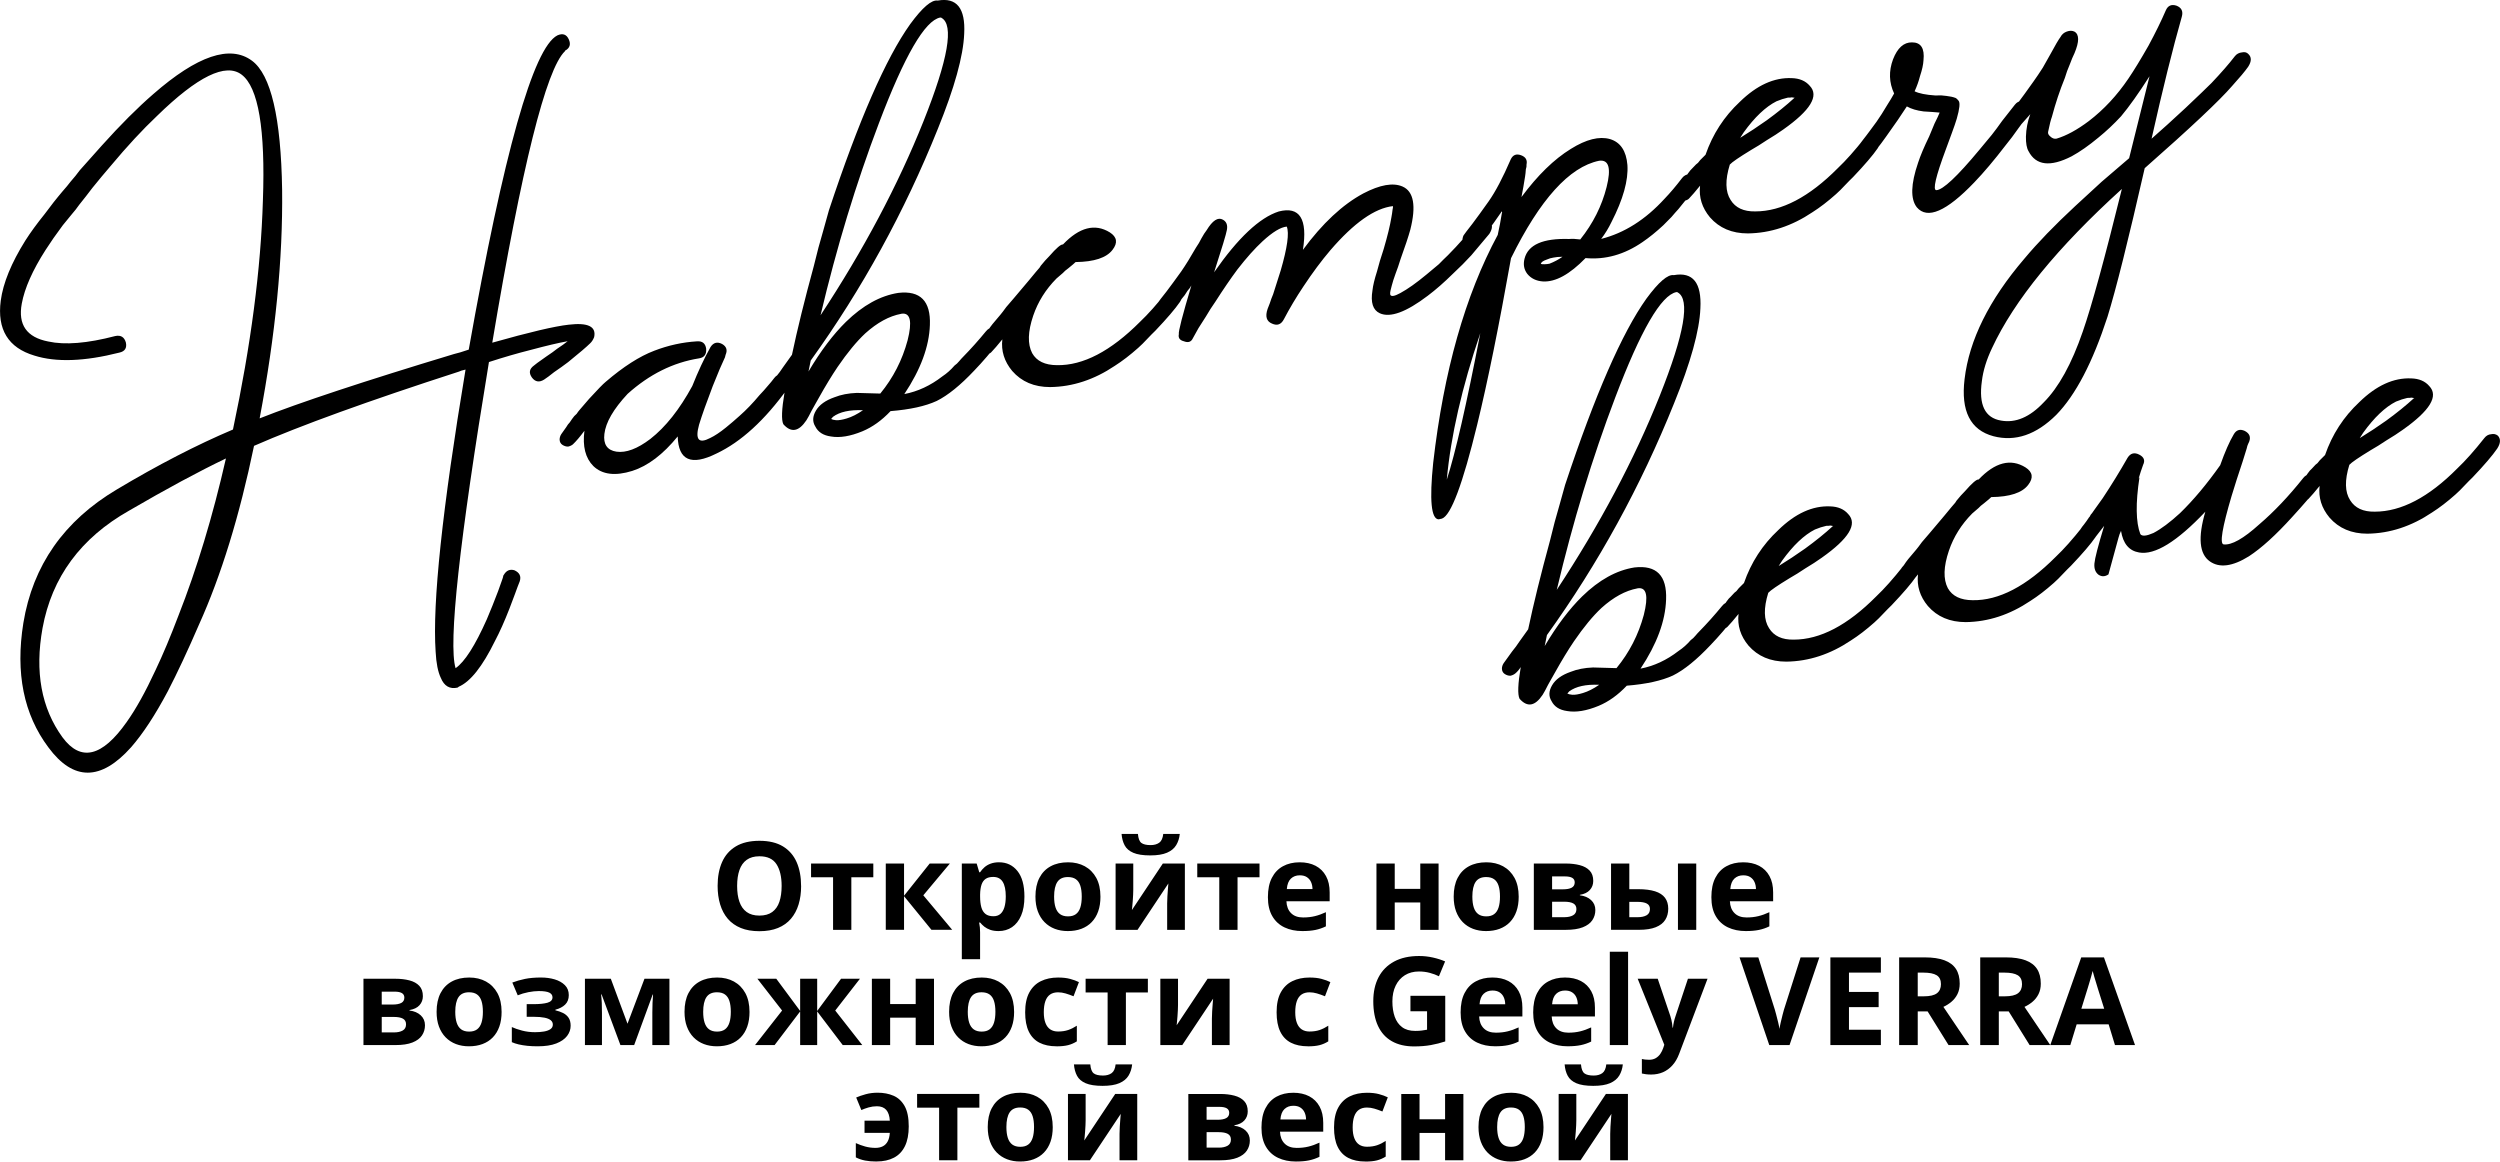
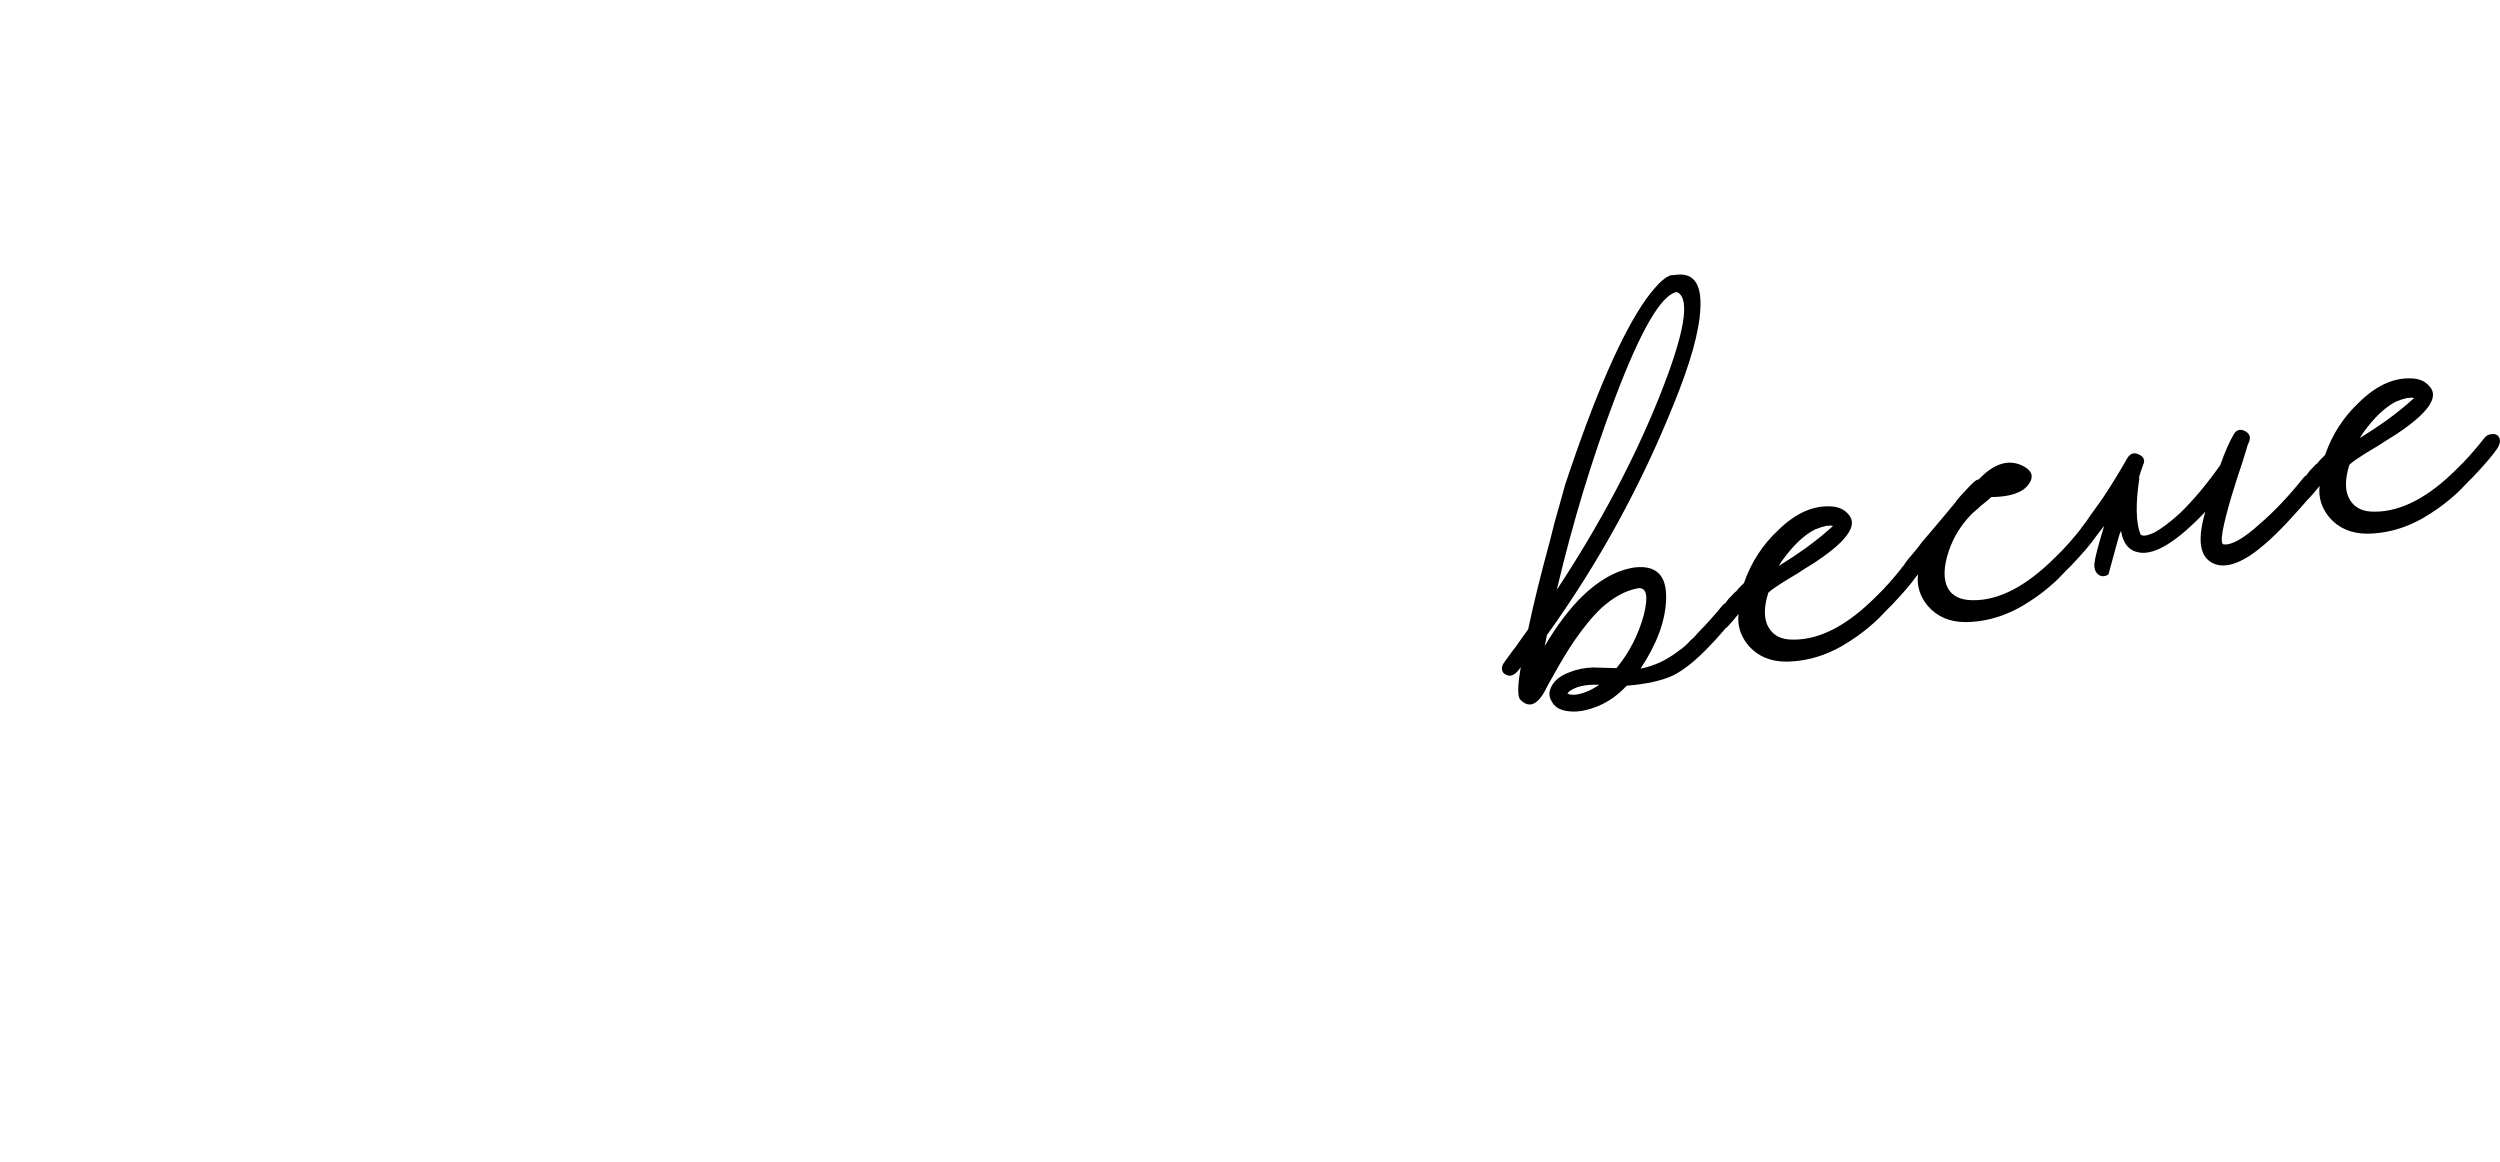
<svg xmlns="http://www.w3.org/2000/svg" xml:space="preserve" width="46.661mm" height="21.679mm" version="1.1" style="shape-rendering:geometricPrecision; text-rendering:geometricPrecision; image-rendering:optimizeQuality; fill-rule:evenodd; clip-rule:evenodd" viewBox="0 0 1901.49 883.46">
  <defs>
    <style type="text/css"> .fil0 {fill:black;fill-rule:nonzero} </style>
  </defs>
  <g id="Слой_x0020_1">
    <g id="_1755369007088">
      <g>
-         <path class="fil0" d="M383.16 437.29c1.92,-3.37 4.61,-4.56 8.08,-3.55 3.94,1.79 5.29,4.59 4.06,8.41l-1.7 4.36 -1.94 5.3c-1.67,4.5 -3.06,8.21 -4.19,11.11 -3.78,9.69 -7.44,17.88 -10.99,24.57 -9.58,19.54 -18.83,31.17 -27.76,34.91 0.28,-0.06 0.03,0.14 -0.75,0.61 -5.91,1.3 -10.15,-1.17 -12.7,-7.4 -2.18,-4.54 -3.5,-11.19 -3.95,-19.95 -2.52,-36.95 5.06,-108.47 22.76,-214.56 -2.53,0.56 -4.2,1.07 -4.98,1.54 -68.65,22.21 -120.63,41.03 -155.91,56.48 -11.02,53.23 -24.97,98.54 -41.84,135.92 -8.61,19.91 -16.54,36.87 -23.8,50.87 -9.61,18.06 -18.9,32.22 -27.86,42.46 -22.98,25.73 -43.94,25.77 -62.89,0.11 -18.81,-25.09 -25.17,-56.63 -19.06,-94.6 7.19,-43.82 30.89,-77.69 71.11,-101.6 31.32,-18.71 60.76,-33.9 88.32,-45.58 13.64,-64.14 21.23,-122.22 22.77,-174.25 1.95,-54.19 -3.45,-86.07 -16.19,-95.68 -12.06,-9.16 -33.53,1.33 -64.4,31.46 -11,10.4 -22.69,23.01 -35.08,37.85 -4.71,5.47 -9.38,11.08 -14.02,16.83 -3.2,4.25 -6.54,8.53 -10.02,12.84l-2.73 3.7 -3.15 3.79c-2.32,2.88 -4.53,5.58 -6.63,8.11 -5.02,6.72 -9.4,13 -13.13,18.84 -9.89,15.46 -15.91,29.05 -18.06,40.75 -2.97,16.01 3.72,25.61 20.08,28.8 12.73,2.81 29.7,1.43 50.93,-4.12 4.23,-0.93 6.94,0.68 8.16,4.85 0.93,4.22 -0.72,6.8 -4.94,7.73 -26.57,6.74 -48.12,7.49 -64.63,2.27 -19.92,-5.95 -28.45,-19.88 -25.59,-41.77 1.78,-13.39 8.02,-28.64 18.73,-45.77 3.95,-6.19 8.83,-12.87 14.63,-20.06 2.04,-2.81 4.33,-5.82 6.87,-9.04l3.48 -4.32 3.15 -3.79c2.6,-2.93 4.7,-5.46 6.3,-7.59 2.6,-2.94 4.92,-5.81 6.96,-8.62 5.93,-6.62 11.49,-12.87 16.7,-18.74 14.23,-15.84 27.31,-28.9 39.21,-39.21 33.44,-29.22 58.45,-37.68 75.04,-25.38 14.46,10.69 22.11,43.42 22.95,98.17 0.62,52.43 -5.08,110.39 -17.1,173.88 30.15,-11.96 79.43,-28.27 147.83,-48.94 2.53,-0.56 6.28,-1.67 11.22,-3.36 26.64,-149.99 49.12,-229.67 67.43,-239.02 4.04,-1.78 6.92,-0.79 8.63,2.97 1.71,3.76 0.86,6.6 -2.55,8.53 -0.28,0.06 -0.39,0.23 -0.33,0.52 -14.39,13.8 -32.82,87.71 -55.29,221.73 28.08,-7.95 47.45,-12.52 58.12,-13.69 14.67,-1.75 21.13,1.4 19.36,9.47 -0.76,1.94 -1.74,3.48 -2.97,4.64 -2.67,2.66 -8.26,7.43 -16.78,14.33 -3.29,2.5 -6.86,5.06 -10.72,7.67 -3,2.44 -5.54,4.32 -7.61,5.66 -3.63,2.28 -6.7,1.77 -9.2,-1.52 -2.56,-3.57 -2.05,-6.63 1.52,-9.19 0.22,-0.34 3.4,-2.67 9.54,-6.97 3.35,-2.22 6.03,-4.13 8.04,-5.76 3.35,-2.21 6.03,-4.13 8.04,-5.76 -6.83,1.21 -16.23,3.43 -28.22,6.65 -9.8,2.46 -20.35,5.52 -31.65,9.19 -22.54,136.4 -31,214.01 -25.38,232.86 6.92,-4.77 14.83,-17.14 23.73,-37.12 2.92,-6.85 5.79,-13.98 8.58,-21.39 0.91,-2.56 1.83,-5.13 2.74,-7.69 0.75,-1.94 1.18,-3.37 1.28,-4.27l0.33 -0.52zm-247.47 31.01c14.02,-35.58 26.07,-75.44 36.14,-119.6 -20.58,9.85 -45.13,23.08 -73.67,39.7 -36.77,20.8 -58.71,50.58 -65.83,89.37 -5.98,33.21 -0.91,60.89 15.18,83.04 13.89,18.8 30.16,14.92 48.83,-11.63 6.99,-9.81 14.29,-22.94 21.9,-39.38 5.66,-11.87 11.47,-25.71 17.45,-41.5zm463.5 -182.68c2.59,2.38 2.57,5.64 -0.07,9.76 -17.41,24.21 -35.48,40.74 -54.21,49.59 -19.17,9.54 -28.98,5.2 -29.45,-13.01 -11.16,13.68 -22.68,22.42 -34.54,26.21 -12.99,4.05 -22.87,2.82 -29.61,-3.66 -6.06,-6.05 -8.32,-15 -6.8,-26.86 -3.42,4.59 -6.35,8.04 -8.79,10.35 -1,0.81 -2.21,1.37 -3.62,1.68 -1.47,0.03 -2.89,-0.4 -4.27,-1.28 -1.37,-0.88 -2.11,-2.19 -2.2,-3.94 -0.02,-1.47 0.4,-2.9 1.28,-4.27 0.66,-1.03 1.9,-2.78 3.72,-5.25l1.32 -2.06 1.41 -1.64c1.1,-1.72 2.23,-3.29 3.39,-4.73 0.5,-0.41 1.11,-0.98 1.83,-1.74 0.66,-1.03 1.46,-2.09 2.4,-3.18 2.61,-2.94 4.96,-5.67 7.06,-8.2 6.43,-7.02 10.64,-11.35 12.65,-12.98 13.42,-11.52 25.71,-19.39 36.88,-23.63 10.62,-4.1 21.46,-6.49 32.54,-7.16 4.07,-0.31 6.39,1.54 6.98,5.55 0.37,4.35 -1.45,6.82 -5.45,7.4 -19.69,3.15 -37.79,12.16 -54.31,27.02 -10.75,11.53 -16.63,21.68 -17.65,30.47 -0.93,7.88 2.13,12.38 9.17,13.48 7.32,1.05 15.92,-2.18 25.78,-9.67 11.59,-9.05 22.23,-22.47 31.9,-40.25 4.37,-11 8.99,-20.88 13.86,-29.63 2.2,-3.44 5.13,-4.23 8.78,-2.38 3.38,1.92 4.28,4.67 2.71,8.26l-0.24 0.94 -0.24 0.94c-2.23,4.63 -5.34,11.96 -9.33,21.99 -4.69,12.25 -8.15,22.02 -10.38,29.31 -3.12,11.32 -0.31,14.69 8.43,10.11 3.47,-1.65 7.47,-4.3 11.98,-7.95 3.51,-2.84 6.99,-5.83 10.44,-8.94 4.95,-4.34 10,-9.58 15.14,-15.74 2.16,-2.25 4.3,-4.63 6.4,-7.16 1.66,-1.85 3.29,-3.83 4.89,-5.95 1.38,-1.78 3.08,-2.74 5.12,-2.9 1.97,-0.43 3.68,-0.07 5.11,1.09zm150.75 -33.64c1.38,-1.78 3.08,-2.75 5.12,-2.9 1.98,-0.43 3.54,-0.04 4.69,1.18 2.6,2.38 2.58,5.64 -0.07,9.76 -5.96,7.81 -12.18,15.09 -18.67,21.83 -10.53,11.18 -20.06,18.89 -28.58,23.13 -8.58,3.96 -20.27,6.53 -35.07,7.72 -6.71,7.09 -13.85,12.2 -21.43,15.35 -9.2,3.8 -17.18,5.11 -23.94,3.94 -5.79,-0.79 -9.74,-3.32 -11.86,-7.58 -2.28,-3.63 -2.13,-7.65 0.44,-12.06 2.57,-4.41 7.29,-7.81 14.14,-10.2 4.89,-1.96 10.55,-3.06 16.99,-3.3l8.92 0.25 8.92 0.25c9.79,-11.9 16.71,-25.39 20.77,-40.46 3.63,-14.38 2.14,-21.15 -4.47,-20.28l-0.42 0.09c-9.08,1.7 -18.17,6.66 -27.3,14.87 -6.61,6.19 -13.6,14.66 -20.98,25.44 -4.45,6.59 -9.23,14.44 -14.31,23.53l-2.87 5.07 -2.54 4.54c-1.64,3.32 -3,5.83 -4.1,7.55 -5.77,8.65 -11.61,9.65 -17.51,2.97 -1.59,-3.2 -1.29,-11.24 0.89,-24.12 -1.32,2.07 -2.73,3.7 -4.23,4.92 -1.01,0.81 -2.21,1.37 -3.62,1.68 -1.47,0.03 -2.89,-0.4 -4.26,-1.28 -1.38,-0.88 -2.11,-2.19 -2.2,-3.94 -0.03,-1.47 0.4,-2.9 1.28,-4.27 0.66,-1.03 2.81,-4.01 6.45,-8.95 2.1,-2.53 3.92,-5 5.46,-7.4 2.26,-3.16 4.52,-6.31 6.78,-9.47 4.04,-19.21 9.58,-41.69 16.61,-67.46 2.3,-9.66 4.73,-18.76 7.28,-27.29 1.95,-7.23 3.36,-12.26 4.21,-15.11 22.72,-68.5 43.34,-115.72 61.85,-141.65 9.32,-12.69 16.28,-18.64 20.87,-17.89 14.49,-2.6 21.22,5.82 20.18,25.24 -0.69,16.99 -7.36,41.04 -19.99,72.18 -25.37,63.18 -57.61,121.96 -96.74,176.36l-1.7 8.35c9.26,-15.63 18.75,-28.2 28.46,-37.73 12.89,-12.58 26.18,-19.94 39.89,-22.07 16.71,-1.91 24.7,6.23 23.98,24.41 -0.53,16.36 -7.01,33.88 -19.44,52.56 10.2,-1.95 19.85,-6.43 28.93,-13.46 3.35,-2.22 6.44,-4.96 9.26,-8.24 1.28,-0.87 2.5,-2.03 3.66,-3.46l1.41 -1.64 1.08 -1.13c6.27,-6.4 12.19,-13.02 17.78,-19.86zm-34.83 -238.65c-11.61,2.26 -27.14,29.01 -46.57,80.25 -17.39,45.77 -32.21,94.51 -44.45,146.23 32.76,-49.74 58.86,-98.91 78.28,-147.49 18.84,-47.27 23.39,-73.52 13.67,-78.76 0.28,-0.07 -0.03,-0.14 -0.94,-0.24zm-71.08 304.94c3.88,-1.15 8,-3.24 12.36,-6.26 -10.14,-0.43 -17.74,1.25 -22.82,5.02l-1.41 1.64 1.45 0.56c0.63,0.16 1.39,0.29 2.3,0.38 2.1,0.13 4.8,-0.32 8.12,-1.34zm253.89 -98.43c2.31,2.45 2.15,5.73 -0.49,9.86 -3.57,5.22 -9.8,12.49 -18.67,21.83l-2.91 2.86 -3.24 3.37c-2.38,2.59 -4.69,4.87 -6.91,6.84 -6.17,5.49 -12.11,10.05 -17.81,13.67 -15.7,10.55 -32.08,15.93 -49.17,16.14 -12.11,0.01 -21.72,-4.08 -28.84,-12.25 -6.02,-7.24 -8.53,-15.26 -7.51,-24.04 -3.48,4.31 -6.31,7.59 -8.47,9.84 -0.72,0.75 -1.92,1.31 -3.61,1.68 -1.47,0.03 -2.9,-0.4 -4.27,-1.28 -1.09,-0.94 -1.68,-2.29 -1.77,-4.03 -0.09,-1.76 0.19,-3.15 0.85,-4.18 0.66,-1.03 1.89,-2.78 3.72,-5.25l1.31 -2.06 1.41 -1.64c1.1,-1.72 2.23,-3.29 3.39,-4.73 0.72,-0.75 2.71,-3.11 5.97,-7.08 0.94,-1.09 2.43,-3.04 4.47,-5.86l5.64 -6.56c9.85,-11.62 15.46,-18.31 16.84,-20.09 0.22,-0.35 0.69,-0.89 1.41,-1.64l1.41 -1.64 0.99 -1.55c2.32,-2.87 4.45,-5.26 6.39,-7.17 5.42,-6.21 8.9,-9.19 10.44,-8.94 12.47,-13.09 24.35,-16.15 35.64,-9.18 5.5,3.52 6.18,7.95 2.04,13.28 -4.58,6.03 -13.94,9.12 -28.08,9.29 -0.72,0.75 -2.58,2.34 -5.59,4.77 -1.79,1.28 -3.15,2.47 -4.09,3.56 -1.72,1.56 -3.34,2.95 -4.84,4.16 -8.22,8.31 -14.11,17.73 -17.7,28.26 -4.12,12.13 -4.39,21.64 -0.81,28.53 3.4,6.04 9.68,9.09 18.85,9.14 19.86,0.35 40.92,-10.63 63.18,-32.96 6.11,-5.77 12.98,-13.49 20.6,-23.14 1.38,-1.78 3.09,-2.75 5.12,-2.9 1.97,-0.44 3.68,-0.07 5.11,1.08zm234.93 -51.73c2.6,2.38 2.58,5.64 -0.06,9.76l-13.69 16.3c-4.04,4.44 -8.77,9.17 -14.16,14.19 -6.55,6.46 -12.87,11.99 -18.95,16.57 -16.44,12.49 -28.61,16.94 -36.49,13.35 -5.25,-2.39 -7.12,-8.18 -5.6,-17.38 0.38,-3.63 1.54,-8.46 3.46,-14.5l2.22 -8.02 2.88 -9.05c2.87,-9.78 4.8,-17.74 5.82,-23.88 0.41,-2.16 0.71,-4.14 0.9,-5.96 0.31,-1.25 0.41,-2.16 0.29,-2.72 -13.83,1.57 -29.68,12.74 -47.56,33.51 -6.81,8 -13.64,17.18 -20.51,27.56 -5.55,8.31 -10.51,16.64 -14.88,24.98 -2.07,4 -5.07,5.11 -9.01,3.32 -4.23,-1.73 -5.34,-5.47 -3.36,-11.22l0.57 -1.46 1.13 -2.91c0.69,-2.22 1.53,-4.47 2.5,-6.75 2.07,-6.65 4,-12.69 5.76,-18.11 5.04,-17.35 6.58,-28.47 4.61,-33.35 -4.63,0.42 -10.75,4.14 -18.37,11.13 -5.89,5.43 -12.29,12.6 -19.19,21.5 -5.24,7.06 -10.82,15.23 -16.75,24.51 -2.48,3.5 -4.89,7.28 -7.25,11.34 -1.76,2.75 -3.62,5.67 -5.6,8.77l-4.76 8.58c-1.32,2.07 -3.43,2.53 -6.34,1.4 -3.13,-0.79 -4.41,-2.58 -3.84,-5.36 -0.44,-1.97 2.75,-14.34 9.55,-37.1l-1.32 2.07 -1.74 2.15c-1.1,1.72 -1.76,2.75 -1.98,3.09 -5.09,6.44 -8.81,10.95 -11.2,13.55 -2.45,2.31 -5.21,2.47 -8.31,0.5 -1.1,-0.94 -1.69,-2.29 -1.78,-4.04 -0.02,-1.47 0.26,-2.86 0.86,-4.18 0.66,-1.03 2.84,-3.88 6.54,-8.53 1.83,-2.47 3.53,-4.76 5.13,-6.89 2.04,-2.81 4.08,-5.62 6.12,-8.44 3.36,-4.87 7.06,-10.86 11.11,-17.95l2.31 -3.61 1.88 -3.51c1.48,-2.69 2.8,-4.75 3.95,-6.19 4.56,-7.5 8.69,-10.18 12.41,-8.04 2.69,1.47 3.7,4.06 3.03,7.75 -0.51,3.06 -3.75,13.82 -9.73,32.27 18.16,-26.15 34.56,-41.57 49.18,-46.27 15.93,-4.1 22.06,5.63 18.38,29.18 14.78,-20.09 30.09,-34.39 45.93,-42.9 12.71,-6.64 22.67,-8.39 29.86,-5.24 8.5,3.74 10.46,14.68 5.89,32.81 -1.48,5.35 -3.97,12.83 -7.45,22.47l-1.85 5.72 -1.93 5.3c-1.29,3.53 -2.25,6.55 -2.88,9.05l-0.95 3.76c-0.32,1.25 -0.38,2.29 -0.2,3.14 0.66,1.63 3.22,1.21 7.7,-1.25 5.55,-3 12.19,-7.71 19.93,-14.14 3.01,-2.44 6.12,-5.04 9.36,-7.82 2.16,-2.25 4.47,-4.52 6.91,-6.83 8.21,-8.31 15.3,-16.37 21.26,-24.18 1.38,-1.78 3.23,-2.78 5.55,-2.99 1.97,-0.43 3.53,-0.04 4.69,1.18zm156.77 -34.52c2.59,2.38 2.57,5.64 -0.07,9.76l-2.83 3.28 -3.15 3.79c-2.54,3.22 -4.87,6.1 -6.96,8.62l-2.49 2.76 -2.82 3.28 -6.16 6.23c-5.39,5.02 -10.66,9.28 -15.79,12.78 -13.85,9.55 -28.31,13.61 -43.39,12.21 -12.04,12.39 -22.84,18.32 -32.41,17.77 -5.1,-0.35 -9.07,-2.29 -11.91,-5.79 -2.49,-3.29 -3.19,-7.12 -2.09,-11.5 2.68,-10.64 13.98,-15.63 33.91,-15 2.31,-0.21 5.15,-0.1 8.49,0.35 9.72,-12.18 16.4,-25.47 20.03,-39.85 3.63,-14.39 1.71,-21.06 -5.73,-20 -22.6,4.68 -44.92,29.38 -66.97,74.11 -9.24,51.95 -17.81,94.15 -25.73,126.61 -11.01,45.25 -19.94,69.07 -26.8,71.46l-2.53 0.56c-5.66,-0.23 -7.04,-14.54 -4.14,-42.95 7.99,-69.69 24.36,-127.49 49.1,-173.4l1.71 -8.35 1.37 -7.84 0.24 -0.93 -0.19 -0.85c-4.45,6.59 -8.53,12.22 -12.23,16.87 -2.54,3.22 -5.11,6.3 -7.71,9.23 -1,0.81 -2.21,1.37 -3.61,1.68 -1.75,0.09 -3.32,-0.3 -4.69,-1.18 -1.1,-0.94 -1.69,-2.29 -1.78,-4.03 -0.02,-1.47 0.26,-2.86 0.86,-4.18 0.66,-1.03 2.95,-4.05 6.87,-9.05 1.82,-2.47 3.64,-4.93 5.46,-7.4 2.26,-3.15 4.52,-6.31 6.78,-9.47 5.18,-7.34 10.8,-18.03 16.86,-32.07 1.63,-3.31 4.22,-4.32 7.75,-3.04 3.54,1.29 4.94,3.64 4.21,7.05l-0.05 1.78 -0.47 1.88c-0.13,2.09 -0.32,3.91 -0.58,5.44 -0.85,5.51 -1.77,10.73 -2.75,15.66 12.3,-16.59 24.82,-28.79 37.56,-36.62 11.69,-7.3 21.62,-9.78 29.82,-7.45 7.91,2.39 12.31,8.96 13.2,19.69 0.79,11.64 -3.26,26.12 -12.14,43.43 -2.23,4.63 -4.84,8.89 -7.82,12.8 17.62,-4.47 33.69,-14.65 48.21,-30.55 4.33,-4.5 8.78,-9.76 13.36,-15.79 1.38,-1.78 3.23,-2.78 5.55,-2.99 1.97,-0.43 3.53,-0.04 4.69,1.18zm-189.2 231.27c6.52,-20.04 15.02,-57.21 25.51,-111.5 -13.97,41.18 -22.47,78.34 -25.51,111.5zm78.13 -164.29c3.54,-1.37 6.84,-3.13 9.91,-5.28 -2.94,0.05 -5.26,0.26 -6.95,0.64l-2.53 0.56 -2.86 1.08c-2.47,0.84 -3.87,1.88 -4.18,3.13 0.34,0.22 1.25,0.32 2.72,0.29 1.47,-0.03 2.77,-0.17 3.9,-0.42zm250.08 -97.59c2.31,2.45 2.15,5.73 -0.49,9.85 -3.57,5.22 -9.8,12.5 -18.67,21.83l-2.91 2.86 -3.25 3.37c-2.38,2.59 -4.69,4.87 -6.91,6.84 -6.17,5.49 -12.11,10.05 -17.81,13.67 -15.69,10.54 -32.08,15.92 -49.16,16.14 -12.11,0.01 -21.72,-4.08 -28.84,-12.25 -6.02,-7.24 -8.53,-15.26 -7.51,-24.04 -3.48,4.31 -6.31,7.59 -8.47,9.84 -0.72,0.75 -1.92,1.31 -3.61,1.68 -1.47,0.03 -2.89,-0.4 -4.27,-1.28 -1.09,-0.94 -1.68,-2.29 -1.77,-4.04 -0.09,-1.75 0.19,-3.15 0.86,-4.18 0.66,-1.03 1.89,-2.78 3.72,-5.25l1.32 -2.06 1.41 -1.64c1.1,-1.72 2.23,-3.3 3.39,-4.73 0.5,-0.41 1.94,-1.91 4.33,-4.5l1.5 -1.22 1.74 -2.16 4 -3.98c5.42,-15.66 14.12,-29.1 26.13,-40.31 12.88,-12.58 26.04,-18.58 39.46,-17.99 5.94,0.17 10.51,2.12 13.69,5.84 7.27,7.56 0.56,18.64 -20.15,33.24 -3.57,2.56 -7.71,5.24 -12.41,8.05l-6.2 4.02 -5.88 3.51c-9.11,5.55 -14.5,9.25 -16.17,11.09 -3.62,11.73 -3.41,20.69 0.61,26.9 3.68,5.98 9.93,8.89 18.75,8.72 20.08,0.01 41,-10.95 62.76,-32.87 6.12,-5.77 12.98,-13.49 20.6,-23.14 1.38,-1.78 3.08,-2.75 5.12,-2.9 1.97,-0.43 3.67,-0.07 5.11,1.09zm-63.44 -28.56l-2.3 -0.38c-0.84,0.19 -1.86,0.26 -3.05,0.22 -2.82,0.62 -5.71,1.56 -8.68,2.8 -8.24,4.18 -16.54,12.06 -24.92,23.65l-2.64 4.12c6.76,-4.15 13.47,-8.58 20.11,-13.28 8.15,-5.93 15.17,-11.61 21.06,-17.04l0.42 -0.09zm177.52 3.44c2.66,2.67 2.49,5.95 -0.49,9.86l-1.31 2.06 -1.74 2.16c-1.32,2.06 -2.67,3.99 -4.05,5.76 -3.14,4.53 -6.34,8.78 -9.6,12.75 -8.72,11.37 -16.68,20.8 -23.9,28.3 -21.13,22.08 -35.69,28.38 -43.68,18.92 -4.93,-6.3 -4.61,-17.59 0.96,-33.88 1.76,-5.41 4.58,-12.08 8.44,-20.02l4.05 -9.75c1.85,-3.66 3.15,-6.45 3.91,-8.39l-5.87 -0.48 -6.28 -0.39c-5.16,-0.64 -9.43,-1.91 -12.8,-3.82 -3.96,6.19 -9.21,13.84 -15.77,22.96 -5.18,7.35 -9.82,13.09 -13.92,17.25 -1,0.81 -2.21,1.37 -3.61,1.68 -1.47,0.03 -2.9,-0.4 -4.27,-1.28 -1.37,-0.88 -2.11,-2.19 -2.2,-3.94 -0.03,-1.47 0.4,-2.9 1.28,-4.27 0.88,-1.37 2.7,-3.85 5.46,-7.4l2.07 -2.67 2.4 -3.19c1.82,-2.47 3.64,-4.93 5.46,-7.41 2.7,-3.84 5.33,-7.97 7.91,-12.37 2.2,-3.44 4.04,-6.5 5.51,-9.19 -3.89,-8.3 -4.17,-16.95 -0.84,-25.95 3.39,-8.72 8.2,-13.03 14.43,-12.93 6.79,-0.02 9.71,4.51 8.75,13.58 -0.16,3.28 -1.05,7.32 -2.65,12.1 -0.95,3.75 -2.31,7.6 -4.11,11.54 3.31,1.63 8.57,2.69 15.76,3.17l4.41 -0.08 4.08 0.43c2.72,0.29 5.05,0.81 6.99,1.56l0.51 0.33 1.13 1.08 0.61 0.75c1.21,1.51 0.74,6.04 -1.43,13.61 -0.85,2.84 -2.11,6.52 -3.78,11.02l-4.43 12.05c-7.8,20.91 -10.23,31.34 -7.29,31.28 4.98,-0.21 15.87,-10.43 32.68,-30.67 3.04,-3.63 6.19,-7.42 9.45,-11.39 2.54,-3.22 5.16,-6.75 7.86,-10.59l9.69 -12.32c1.38,-1.78 3.09,-2.75 5.12,-2.9 1.97,-0.44 3.68,-0.07 5.11,1.08zm167.33 -36.84c2.59,2.38 2.57,5.64 -0.07,9.76 -2.48,3.5 -6.57,8.39 -12.27,14.67 -9.41,10.93 -31.55,31.75 -66.43,62.47 -12.47,54.73 -21.9,92.39 -28.29,113 -11.27,34.67 -24.25,59.54 -38.95,74.59 -15.27,15.18 -31.2,20.6 -47.8,16.28 -17.58,-4.7 -24.9,-19.18 -21.97,-43.45 3.5,-29.72 18.64,-60.22 45.42,-91.52 10.29,-12.31 23.16,-25.62 38.61,-39.96l20.26 -18.64 20.87 -17.89 15.51 -62.33c-8.35,13.06 -15.56,23.21 -21.65,30.46 -5.49,5.93 -11.24,11.33 -17.25,16.2 -7.24,6.03 -14.02,10.77 -20.35,14.23 -16.19,8.29 -27.11,7 -32.75,-3.86 -1.41,-2.35 -2.07,-6.04 -2,-11.08 0.17,-5.94 1.27,-11.65 3.32,-17.12l-7.81 8.81c-0.73,0.75 -1.93,1.31 -3.62,1.68 -1.47,0.03 -2.89,-0.4 -4.27,-1.28 -1.1,-0.94 -1.68,-2.29 -1.78,-4.04 -0.03,-1.47 0.26,-2.86 0.86,-4.18 0.66,-1.03 2.95,-4.04 6.87,-9.04 1.82,-2.47 3.64,-4.93 5.46,-7.4 2.26,-3.16 4.52,-6.31 6.78,-9.47 2.25,-3.16 4.6,-6.63 7.01,-10.41 1.48,-2.69 3.28,-5.89 5.42,-9.61 3.99,-7.38 6.68,-11.96 8.05,-13.74 1.04,-2 2.65,-3.39 4.84,-4.16 2.19,-0.78 4.12,-0.76 5.77,0.06 3.72,2.13 3.74,7.59 0.06,16.37l-1.79 3.94 -1.7 4.36c-1.57,3.59 -2.86,7.13 -3.87,10.6 -3.83,9.41 -7.12,19.29 -9.87,29.64 -0.37,0.97 -0.8,2.39 -1.28,4.27 -0.63,2.5 -1.15,4.83 -1.56,6.98 -0.31,1.26 0.24,2.46 1.68,3.62 1.5,1.44 3.09,1.98 4.78,1.61 7.48,-2.24 15.65,-6.7 24.52,-13.37 11.38,-8.71 21.41,-19.48 30.1,-32.32 4.24,-6.25 9.34,-14.61 15.3,-25.08 5.24,-9.72 9.63,-18.66 13.14,-26.81 1.58,-3.59 4.27,-4.78 8.08,-3.55 3.88,1.51 5.23,4.31 4.07,8.41 -6.83,23.95 -14.5,54.88 -22.99,92.78 7.68,-6.71 16.3,-14.52 25.86,-23.42 9.78,-9.24 16.36,-15.56 19.75,-18.96 7.42,-7.84 13.33,-14.6 17.68,-20.29 1.38,-1.78 3.23,-2.78 5.55,-2.99 1.97,-0.43 3.54,-0.04 4.69,1.18zm-155.62 265.08c11.37,-11.36 21.3,-29.35 29.76,-53.95 6.7,-19.2 16.61,-55.34 29.73,-108.44 -48.99,44.46 -81.9,84.78 -98.74,120.98 -4.24,8.9 -6.82,17.3 -7.75,25.18 -2.53,17.98 2.33,27.99 14.58,30.02 11.07,1.99 21.87,-2.6 32.41,-13.79z" />
        <path class="fil0" d="M1309.91 460.82c1.38,-1.78 3.09,-2.75 5.12,-2.9 1.97,-0.43 3.54,-0.04 4.69,1.18 2.6,2.38 2.57,5.64 -0.07,9.76 -5.96,7.81 -12.18,15.09 -18.67,21.83 -10.53,11.18 -20.06,18.89 -28.58,23.13 -8.58,3.96 -20.27,6.53 -35.07,7.72 -6.71,7.09 -13.85,12.2 -21.43,15.35 -9.2,3.8 -17.18,5.11 -23.94,3.94 -5.79,-0.79 -9.74,-3.32 -11.86,-7.58 -2.28,-3.63 -2.13,-7.65 0.44,-12.06 2.57,-4.41 7.29,-7.81 14.14,-10.2 4.88,-1.96 10.55,-3.06 16.99,-3.3l8.92 0.25 8.92 0.25c9.78,-11.9 16.71,-25.39 20.77,-40.46 3.62,-14.39 2.14,-21.15 -4.47,-20.28l-0.42 0.09c-9.08,1.7 -18.17,6.66 -27.29,14.87 -6.61,6.19 -13.6,14.66 -20.98,25.44 -4.46,6.59 -9.23,14.44 -14.31,23.53l-2.87 5.06 -2.54 4.54c-1.64,3.32 -3,5.83 -4.1,7.55 -5.77,8.65 -11.61,9.65 -17.51,2.97 -1.59,-3.2 -1.3,-11.24 0.89,-24.12 -1.32,2.07 -2.73,3.7 -4.23,4.92 -1.01,0.81 -2.21,1.37 -3.62,1.68 -1.47,0.03 -2.89,-0.4 -4.27,-1.28 -1.38,-0.88 -2.11,-2.19 -2.2,-3.94 -0.03,-1.47 0.4,-2.9 1.28,-4.27 0.66,-1.03 2.81,-4.01 6.44,-8.95 2.1,-2.53 3.92,-5 5.46,-7.4 2.26,-3.16 4.52,-6.31 6.77,-9.47 4.04,-19.21 9.58,-41.69 16.61,-67.45 2.3,-9.66 4.73,-18.77 7.28,-27.3 1.95,-7.23 3.35,-12.26 4.21,-15.11 22.72,-68.5 43.34,-115.72 61.85,-141.65 9.32,-12.69 16.27,-18.65 20.87,-17.89 14.49,-2.6 21.21,5.82 20.18,25.24 -0.69,16.99 -7.35,41.04 -19.99,72.18 -25.37,63.18 -57.61,121.96 -96.73,176.36l-1.7 8.35c9.26,-15.63 18.75,-28.2 28.46,-37.73 12.89,-12.58 26.18,-19.94 39.89,-22.07 16.71,-1.91 24.7,6.23 23.98,24.41 -0.53,16.36 -7.01,33.88 -19.43,52.56 10.2,-1.95 19.85,-6.43 28.93,-13.46 3.35,-2.21 6.44,-4.96 9.26,-8.24 1.28,-0.87 2.5,-2.03 3.66,-3.46l1.41 -1.64 1.08 -1.13c6.27,-6.4 12.19,-13.02 17.78,-19.86zm-34.82 -238.65c-11.61,2.26 -27.14,29.01 -46.57,80.25 -17.39,45.77 -32.21,94.51 -44.45,146.23 32.76,-49.74 58.86,-98.91 78.28,-147.49 18.84,-47.27 23.39,-73.52 13.67,-78.76 0.28,-0.07 -0.03,-0.14 -0.94,-0.24zm-71.09 304.94c3.88,-1.15 8,-3.24 12.36,-6.26 -10.14,-0.42 -17.74,1.25 -22.82,5.02l-1.41 1.64 1.45 0.56c0.63,0.16 1.4,0.29 2.3,0.38 2.1,0.13 4.8,-0.32 8.12,-1.34zm253.89 -98.43c2.31,2.45 2.15,5.73 -0.49,9.86 -3.57,5.22 -9.8,12.49 -18.67,21.83l-2.91 2.86 -3.25 3.37c-2.38,2.59 -4.69,4.87 -6.91,6.84 -6.17,5.49 -12.11,10.05 -17.81,13.67 -15.69,10.55 -32.08,15.93 -49.16,16.14 -12.11,0.01 -21.72,-4.08 -28.84,-12.25 -6.02,-7.24 -8.53,-15.26 -7.51,-24.04 -3.48,4.31 -6.31,7.59 -8.47,9.84 -0.72,0.75 -1.93,1.31 -3.62,1.68 -1.47,0.03 -2.89,-0.4 -4.27,-1.28 -1.09,-0.94 -1.69,-2.29 -1.78,-4.03 -0.09,-1.76 0.19,-3.15 0.86,-4.18 0.66,-1.03 1.89,-2.78 3.72,-5.25l1.32 -2.06 1.41 -1.64c1.1,-1.72 2.23,-3.29 3.39,-4.73 0.5,-0.4 1.94,-1.9 4.33,-4.5l1.5 -1.21 1.74 -2.16 3.99 -3.98c5.42,-15.66 14.12,-29.1 26.13,-40.31 12.88,-12.58 26.03,-18.58 39.46,-17.99 5.94,0.17 10.51,2.12 13.69,5.84 7.27,7.56 0.56,18.64 -20.15,33.24 -3.57,2.56 -7.71,5.24 -12.41,8.05l-6.2 4.02 -5.88 3.5c-9.11,5.55 -14.5,9.25 -16.16,11.09 -3.63,11.72 -3.42,20.69 0.6,26.89 3.68,5.98 9.93,8.89 18.75,8.72 20.09,0.01 41,-10.95 62.76,-32.87 6.11,-5.77 12.98,-13.49 20.6,-23.14 1.38,-1.78 3.09,-2.75 5.12,-2.9 1.97,-0.44 3.68,-0.07 5.11,1.08zm-63.44 -28.56l-2.3 -0.38c-0.84,0.18 -1.86,0.26 -3.05,0.22 -2.82,0.62 -5.71,1.55 -8.68,2.8 -8.24,4.18 -16.54,12.06 -24.92,23.65l-2.64 4.12c6.76,-4.15 13.47,-8.58 20.11,-13.28 8.14,-5.93 15.16,-11.61 21.06,-17.04l0.42 -0.09zm199.92 -1.49c2.31,2.45 2.15,5.73 -0.49,9.85 -3.57,5.22 -9.8,12.5 -18.67,21.83l-2.91 2.86 -3.25 3.37c-2.38,2.59 -4.69,4.87 -6.91,6.84 -6.17,5.49 -12.11,10.05 -17.81,13.67 -15.69,10.55 -32.08,15.92 -49.16,16.14 -12.11,0.01 -21.72,-4.08 -28.84,-12.26 -6.02,-7.24 -8.52,-15.25 -7.5,-24.04 -3.48,4.31 -6.31,7.59 -8.47,9.84 -0.72,0.75 -1.92,1.31 -3.61,1.68 -1.47,0.03 -2.89,-0.4 -4.27,-1.28 -1.09,-0.94 -1.68,-2.29 -1.77,-4.03 -0.09,-1.76 0.19,-3.15 0.86,-4.18 0.66,-1.03 1.89,-2.78 3.72,-5.25l1.32 -2.06 1.41 -1.64c1.1,-1.72 2.23,-3.29 3.39,-4.73 0.72,-0.75 2.71,-3.11 5.97,-7.08 0.94,-1.09 2.43,-3.04 4.47,-5.86l5.64 -6.56c9.84,-11.62 15.46,-18.31 16.84,-20.1 0.22,-0.34 0.69,-0.89 1.41,-1.64l1.41 -1.64 0.99 -1.55c2.32,-2.87 4.45,-5.27 6.4,-7.17 5.42,-6.21 8.9,-9.2 10.44,-8.94 12.47,-13.09 24.35,-16.15 35.63,-9.18 5.5,3.52 6.18,7.95 2.04,13.28 -4.58,6.03 -13.94,9.12 -28.08,9.29 -0.72,0.75 -2.59,2.34 -5.6,4.77 -1.78,1.28 -3.15,2.47 -4.09,3.56 -1.73,1.56 -3.34,2.95 -4.84,4.17 -8.22,8.31 -14.12,17.73 -17.7,28.26 -4.12,12.13 -4.39,21.64 -0.81,28.53 3.4,6.04 9.68,9.09 18.85,9.14 19.87,0.35 40.93,-10.63 63.18,-32.96 6.12,-5.77 12.98,-13.49 20.6,-23.14 1.38,-1.78 3.09,-2.74 5.13,-2.9 1.97,-0.43 3.67,-0.07 5.11,1.09zm94.27 -44.68c3.65,-10.25 7.09,-18.1 10.33,-23.54 1.91,-3.37 4.67,-4.28 8.26,-2.71 3.66,1.85 4.84,4.54 3.55,8.08 -0.22,0.34 -0.52,1 -0.89,1.97l-0.57 1.45 -0.47 1.88c-1.01,3.47 -2.04,6.8 -3.11,9.99 -3.21,9.57 -6.01,18.31 -8.4,26.22 -7.12,24.01 -9.15,36.28 -6.08,36.78 6.07,0.73 15.13,-4.37 27.2,-15.29 11.19,-9.56 22.33,-21.31 33.44,-35.27 1.38,-1.78 3.23,-2.78 5.54,-2.99 1.97,-0.43 3.54,-0.04 4.69,1.18 2.59,2.38 2.57,5.64 -0.07,9.76 -3.63,4.93 -9.86,12.22 -18.67,21.83 -12.35,13.65 -23.31,23.59 -32.86,29.83 -12.47,7.76 -22.38,9.06 -29.72,3.88 -8.03,-5.62 -9.18,-18.21 -3.44,-37.78 -21.57,22.77 -38.35,33.1 -50.32,31.02 -7.67,-1.27 -12.27,-6.75 -13.81,-16.45 -0.82,1.65 -1.46,3.42 -1.94,5.3l-7.61 27.81c-2.57,1.75 -5.05,1.85 -7.46,0.32 -2.47,-1.82 -3.54,-4.69 -3.22,-8.6 0.32,-3.91 2.8,-13.46 7.42,-28.66 -2.98,3.91 -5.74,7.47 -8.28,10.68 -0.94,1.09 -2.03,2.22 -3.25,3.37l-2.49 2.76c-0.72,0.75 -1.93,1.31 -3.62,1.68 -1.47,0.03 -2.89,-0.4 -4.27,-1.28 -1.09,-0.94 -1.69,-2.29 -1.78,-4.04 -0.03,-1.47 0.26,-2.86 0.85,-4.18 0.66,-1.03 2.15,-2.98 4.47,-5.86 1.09,-1.72 2.11,-3.13 3.06,-4.22 1.38,-1.78 2.62,-3.53 3.72,-5.25 0.5,-0.41 0.94,-1.09 1.32,-2.06 0.72,-0.75 1.52,-1.81 2.4,-3.19 2.04,-2.81 4.3,-5.97 6.78,-9.47 6.65,-10.03 12.96,-20.28 18.92,-30.75 2.2,-3.44 5.12,-4.23 8.78,-2.38 3.66,1.85 4.67,4.43 3.03,7.75 -1.29,3.53 -2.44,7.03 -3.44,10.51l0.66 -1.04c-3.01,19.86 -2.79,34.29 0.66,43.27 1.28,1.79 4.61,1.5 10,-0.87 5.82,-3.06 12.54,-8.08 20.16,-15.07 10.22,-9.93 20.4,-22.07 30.53,-36.41zm211.22 -22.58c2.31,2.45 2.15,5.73 -0.49,9.85 -3.57,5.22 -9.8,12.5 -18.67,21.83l-2.91 2.86 -3.25 3.37c-2.38,2.59 -4.68,4.87 -6.91,6.84 -6.17,5.49 -12.11,10.05 -17.81,13.67 -15.7,10.55 -32.08,15.92 -49.17,16.14 -12.11,0.01 -21.72,-4.08 -28.84,-12.26 -6.02,-7.24 -8.53,-15.25 -7.51,-24.04 -3.48,4.31 -6.31,7.59 -8.47,9.84 -0.72,0.75 -1.92,1.31 -3.61,1.68 -1.47,0.03 -2.9,-0.4 -4.27,-1.28 -1.09,-0.94 -1.69,-2.29 -1.77,-4.04 -0.09,-1.75 0.19,-3.15 0.85,-4.18 0.66,-1.03 1.89,-2.78 3.72,-5.25l1.32 -2.06 1.41 -1.64c1.1,-1.72 2.23,-3.3 3.39,-4.73 0.5,-0.41 1.94,-1.9 4.32,-4.5l1.5 -1.21 1.74 -2.16 4 -3.98c5.41,-15.66 14.12,-29.1 26.13,-40.31 12.88,-12.58 26.03,-18.58 39.46,-17.99 5.94,0.17 10.51,2.11 13.69,5.84 7.27,7.56 0.56,18.63 -20.15,33.24 -3.57,2.56 -7.71,5.24 -12.41,8.05l-6.2 4.02 -5.88 3.5c-9.11,5.55 -14.5,9.25 -16.16,11.09 -3.62,11.73 -3.42,20.69 0.6,26.9 3.68,5.98 9.93,8.89 18.75,8.72 20.09,0.01 41.01,-10.95 62.76,-32.87 6.11,-5.77 12.98,-13.49 20.6,-23.14 1.38,-1.78 3.09,-2.74 5.12,-2.9 1.97,-0.43 3.68,-0.07 5.11,1.09zm-63.44 -28.56l-2.3 -0.37c-0.84,0.18 -1.86,0.26 -3.05,0.22 -2.82,0.62 -5.71,1.55 -8.68,2.8 -8.24,4.18 -16.54,12.06 -24.92,23.65l-2.64 4.12c6.76,-4.14 13.47,-8.57 20.11,-13.28 8.15,-5.93 15.16,-11.61 21.06,-17.04l0.42 -0.09z" />
      </g>
      <g>
-         <path class="fil0" d="M609.32 673.86c0,5.15 -0.64,9.84 -1.92,14.06 -1.28,4.22 -3.22,7.84 -5.82,10.9 -2.6,3.04 -5.88,5.37 -9.87,7.01 -3.99,1.63 -8.7,2.45 -14.14,2.45 -5.45,0 -10.17,-0.81 -14.14,-2.45 -3.99,-1.63 -7.29,-3.97 -9.89,-7.01 -2.6,-3.05 -4.53,-6.7 -5.81,-10.93 -1.28,-4.23 -1.92,-8.94 -1.92,-14.11 0,-6.91 1.12,-12.94 3.39,-18.07 2.26,-5.12 5.76,-9.11 10.46,-11.94 4.71,-2.83 10.71,-4.25 17.98,-4.25 7.22,0 13.19,1.42 17.86,4.25 4.65,2.84 8.13,6.82 10.4,11.97 2.26,5.14 3.39,11.18 3.39,18.12zm-48.67 0c0,4.67 0.57,8.69 1.76,12.05 1.17,3.38 2.99,5.96 5.5,7.78 2.49,1.81 5.71,2.71 9.67,2.71 4.01,0 7.27,-0.9 9.76,-2.71 2.49,-1.82 4.32,-4.41 5.45,-7.78 1.13,-3.37 1.71,-7.38 1.71,-12.05 0,-7.01 -1.31,-12.51 -3.92,-16.55 -2.62,-4.02 -6.93,-6.02 -12.91,-6.02 -3.99,0 -7.24,0.9 -9.75,2.72 -2.51,1.81 -4.34,4.39 -5.51,7.77 -1.18,3.36 -1.76,7.39 -1.76,12.08zm103.58 -6.61l-16.71 0 0 40 -13.9 0 0 -40 -16.74 0 0 -10.45 47.35 0 0 10.45zm42.91 -10.45l15.33 0 -20.21 24.18 21.99 26.26 -15.79 0 -20.85 -25.58 0 25.58 -13.9 0 0 -50.45 13.9 0 0 24.51 19.52 -24.51zm52.78 -0.93c5.75,0 10.4,2.21 13.94,6.63 3.55,4.42 5.31,10.92 5.31,19.46 0,5.71 -0.82,10.53 -2.51,14.42 -1.66,3.89 -3.99,6.83 -6.93,8.83 -2.96,1.98 -6.34,2.97 -10.17,2.97 -2.47,0 -4.58,-0.31 -6.35,-0.93 -1.76,-0.62 -3.27,-1.43 -4.52,-2.41 -1.24,-1 -2.32,-2.06 -3.24,-3.18l-0.73 0c0.25,1.21 0.44,2.45 0.56,3.72 0.11,1.28 0.17,2.51 0.17,3.72l0 20.47 -13.9 0 0 -72.77 11.3 0 1.96 6.63 0.64 0c0.92,-1.37 2.02,-2.63 3.33,-3.79 1.31,-1.15 2.88,-2.07 4.72,-2.75 1.85,-0.68 3.99,-1.03 6.41,-1.03zm-4.47 11.13c-2.43,0 -4.36,0.48 -5.79,1.48 -1.43,0.98 -2.47,2.46 -3.13,4.43 -0.65,1.96 -1.01,4.45 -1.07,7.47l0 1.48c0,3.22 0.31,5.95 0.93,8.19 0.62,2.24 1.68,3.94 3.16,5.11 1.46,1.17 3.5,1.74 6.08,1.74 2.12,0 3.88,-0.57 5.25,-1.74 1.35,-1.17 2.38,-2.86 3.07,-5.12 0.68,-2.26 1.03,-5.01 1.03,-8.27 0,-4.89 -0.78,-8.58 -2.32,-11.05 -1.56,-2.49 -3.96,-3.72 -7.21,-3.72zm81.55 14.96c0,4.21 -0.56,7.94 -1.71,11.19 -1.14,3.24 -2.79,5.99 -4.97,8.24 -2.16,2.25 -4.78,3.92 -7.84,5.08 -3.05,1.14 -6.5,1.71 -10.33,1.71 -3.59,0 -6.88,-0.57 -9.89,-1.71 -2.99,-1.15 -5.59,-2.83 -7.8,-5.08 -2.2,-2.24 -3.91,-5 -5.11,-8.24 -1.2,-3.25 -1.79,-6.99 -1.79,-11.19 0,-5.6 0.99,-10.34 3,-14.23 2.01,-3.88 4.86,-6.82 8.58,-8.84 3.7,-2.01 8.13,-3.02 13.26,-3.02 4.78,0 9.02,1.01 12.71,3.02 3.69,2.03 6.6,4.97 8.72,8.84 2.1,3.89 3.16,8.63 3.16,14.23zm-35.25 0c0,3.28 0.36,6.04 1.09,8.28 0.73,2.24 1.87,3.92 3.42,5.06 1.54,1.13 3.57,1.7 6.06,1.7 2.48,0 4.47,-0.56 6.01,-1.7 1.53,-1.14 2.65,-2.82 3.36,-5.06 0.72,-2.24 1.08,-5 1.08,-8.28 0,-3.32 -0.36,-6.07 -1.08,-8.27 -0.71,-2.19 -1.83,-3.84 -3.39,-4.95 -1.54,-1.1 -3.57,-1.65 -6.07,-1.65 -3.68,0 -6.34,1.23 -8,3.7 -1.65,2.49 -2.48,6.19 -2.48,11.16zm60.21 -25.16l0 19.94c0,1.03 -0.03,2.31 -0.11,3.86 -0.08,1.54 -0.17,3.11 -0.29,4.72 -0.13,1.59 -0.25,3.02 -0.37,4.28 -0.13,1.26 -0.2,2.12 -0.26,2.57l23.53 -35.38 16.75 0 0 50.45 -13.47 0 0 -20.13c0,-1.65 0.06,-3.47 0.19,-5.48 0.13,-1.99 0.26,-3.88 0.4,-5.65 0.16,-1.77 0.26,-3.11 0.33,-4.02l-23.45 35.28 -16.69 0 0 -50.45 13.45 0zm35.38 -22.51c-0.33,3.22 -1.25,6.07 -2.73,8.53 -1.5,2.48 -3.81,4.39 -6.99,5.76 -3.16,1.37 -7.41,2.05 -12.77,2.05 -5.49,0 -9.79,-0.67 -12.86,-1.99 -3.07,-1.32 -5.27,-3.21 -6.57,-5.65 -1.31,-2.46 -2.1,-5.35 -2.36,-8.7l12.44 0c0.28,3.44 1.15,5.72 2.62,6.84 1.45,1.1 3.8,1.66 7.02,1.66 2.68,0 4.86,-0.61 6.57,-1.82 1.7,-1.23 2.71,-3.46 3.05,-6.68l12.58 0zm60.64 32.96l-16.71 0 0 40 -13.9 0 0 -40 -16.74 0 0 -10.45 47.35 0 0 10.45zm30.5 -11.38c4.71,0 8.78,0.89 12.19,2.68 3.39,1.79 6.03,4.39 7.88,7.8 1.87,3.39 2.79,7.55 2.79,12.46l0 6.68 -32.89 0c0.15,3.84 1.32,6.87 3.54,9.06 2.19,2.2 5.26,3.28 9.19,3.28 3.25,0 6.24,-0.34 8.94,-1.01 2.71,-0.65 5.5,-1.67 8.36,-3l0 10.77c-2.54,1.24 -5.17,2.15 -7.93,2.72 -2.74,0.58 -6.09,0.87 -10.01,0.87 -5.11,0 -9.62,-0.93 -13.56,-2.8 -3.94,-1.87 -7.04,-4.7 -9.26,-8.53 -2.24,-3.81 -3.35,-8.63 -3.35,-14.43 0,-5.9 0.99,-10.82 3.02,-14.74 2.02,-3.92 4.84,-6.88 8.47,-8.84 3.61,-1.98 7.83,-2.96 12.63,-2.96zm0.09 9.9c-2.71,0 -4.95,0.84 -6.73,2.52 -1.77,1.68 -2.8,4.33 -3.08,7.92l19.52 0c-0.03,-2 -0.41,-3.8 -1.12,-5.35 -0.7,-1.57 -1.78,-2.8 -3.19,-3.72 -1.4,-0.92 -3.21,-1.37 -5.4,-1.37zm72.26 -8.97l0 19.26 19.43 0 0 -19.26 13.92 0 0 50.45 -13.92 0 0 -20.83 -19.43 0 0 20.83 -13.9 0 0 -50.45 13.9 0zm94.29 25.16c0,4.21 -0.56,7.94 -1.71,11.19 -1.14,3.24 -2.79,5.99 -4.97,8.24 -2.16,2.25 -4.78,3.92 -7.84,5.08 -3.05,1.14 -6.5,1.71 -10.33,1.71 -3.59,0 -6.88,-0.57 -9.89,-1.71 -2.99,-1.15 -5.59,-2.83 -7.8,-5.08 -2.2,-2.24 -3.91,-5 -5.11,-8.24 -1.2,-3.25 -1.79,-6.99 -1.79,-11.19 0,-5.6 0.99,-10.34 3,-14.23 2.01,-3.88 4.86,-6.82 8.58,-8.84 3.7,-2.01 8.13,-3.02 13.26,-3.02 4.78,0 9.02,1.01 12.71,3.02 3.69,2.03 6.6,4.97 8.72,8.84 2.1,3.89 3.16,8.63 3.16,14.23zm-35.25 0c0,3.28 0.36,6.04 1.09,8.28 0.73,2.24 1.87,3.92 3.42,5.06 1.54,1.13 3.57,1.7 6.06,1.7 2.48,0 4.47,-0.56 6.01,-1.7 1.53,-1.14 2.65,-2.82 3.36,-5.06 0.72,-2.24 1.08,-5 1.08,-8.28 0,-3.32 -0.36,-6.07 -1.08,-8.27 -0.71,-2.19 -1.83,-3.84 -3.39,-4.95 -1.54,-1.1 -3.57,-1.65 -6.07,-1.65 -3.68,0 -6.34,1.23 -8,3.7 -1.65,2.49 -2.48,6.19 -2.48,11.16zm91.95 -11.94c0,2.69 -0.86,5 -2.57,6.91 -1.73,1.92 -4.25,3.13 -7.6,3.68l0 0.36c3.52,0.44 6.37,1.63 8.53,3.64 2.15,1.99 3.24,4.52 3.24,7.57 0,2.88 -0.76,5.46 -2.29,7.73 -1.51,2.27 -3.94,4.07 -7.25,5.38 -3.32,1.31 -7.64,1.96 -13,1.96l-24.25 0 0 -50.45 24.25 0c3.99,0 7.57,0.42 10.73,1.25 3.16,0.82 5.65,2.19 7.47,4.12 1.84,1.92 2.74,4.53 2.74,7.85zm-12.81 21.41c0,-1.96 -0.78,-3.38 -2.35,-4.27 -1.57,-0.87 -3.89,-1.31 -6.96,-1.31l-9.17 0 0 11.77 9.45 0c2.62,0 4.76,-0.48 6.48,-1.43 1.7,-0.95 2.56,-2.53 2.56,-4.76zm-1.28 -20.29c0,-1.54 -0.62,-2.68 -1.87,-3.43 -1.25,-0.73 -3.1,-1.1 -5.53,-1.1l-9.81 0 0 9.81 8.22 0c2.94,0 5.18,-0.42 6.7,-1.25 1.52,-0.82 2.29,-2.18 2.29,-4.03zm27.63 36.11l0 -50.45 13.9 0 0 19.52 6.71 0c5.2,0 9.5,0.55 12.89,1.62 3.38,1.09 5.9,2.72 7.55,4.93 1.63,2.21 2.46,4.98 2.46,8.31 0,3.25 -0.77,6.07 -2.29,8.48 -1.51,2.4 -3.92,4.27 -7.21,5.59 -3.28,1.32 -7.58,1.98 -12.91,1.98l-21.11 0zm13.9 -9.62l6.43 0c2.71,0 4.93,-0.48 6.66,-1.43 1.73,-0.97 2.6,-2.57 2.6,-4.81 0,-1.92 -0.79,-3.3 -2.37,-4.14 -1.59,-0.86 -3.94,-1.29 -7.07,-1.29l-6.26 0 0 11.68zm36.99 9.62l0 -50.45 13.92 0 0 50.45 -13.92 0zm49.54 -51.38c4.71,0 8.78,0.89 12.19,2.68 3.39,1.79 6.03,4.39 7.88,7.8 1.87,3.39 2.79,7.55 2.79,12.46l0 6.68 -32.89 0c0.15,3.84 1.32,6.87 3.54,9.06 2.19,2.2 5.26,3.28 9.19,3.28 3.25,0 6.24,-0.34 8.94,-1.01 2.71,-0.65 5.5,-1.67 8.36,-3l0 10.77c-2.54,1.24 -5.17,2.15 -7.93,2.72 -2.74,0.58 -6.09,0.87 -10.01,0.87 -5.11,0 -9.62,-0.93 -13.56,-2.8 -3.94,-1.87 -7.04,-4.7 -9.26,-8.53 -2.24,-3.81 -3.35,-8.63 -3.35,-14.43 0,-5.9 0.99,-10.82 3.02,-14.74 2.02,-3.92 4.84,-6.88 8.47,-8.84 3.61,-1.98 7.83,-2.96 12.63,-2.96zm0.09 9.9c-2.71,0 -4.95,0.84 -6.73,2.52 -1.77,1.68 -2.8,4.33 -3.08,7.92l19.52 0c-0.03,-2 -0.41,-3.8 -1.12,-5.35 -0.7,-1.57 -1.78,-2.8 -3.19,-3.72 -1.4,-0.92 -3.21,-1.37 -5.4,-1.37zm-1004.25 91.89c0,2.69 -0.86,5 -2.57,6.91 -1.73,1.92 -4.25,3.13 -7.6,3.68l0 0.36c3.52,0.44 6.37,1.63 8.53,3.64 2.15,1.99 3.24,4.52 3.24,7.57 0,2.88 -0.76,5.46 -2.29,7.73 -1.51,2.27 -3.94,4.07 -7.25,5.38 -3.32,1.31 -7.64,1.96 -13,1.96l-24.25 0 0 -50.45 24.25 0c3.99,0 7.57,0.42 10.73,1.25 3.16,0.82 5.65,2.19 7.47,4.12 1.84,1.92 2.74,4.53 2.74,7.85zm-12.81 21.41c0,-1.96 -0.78,-3.38 -2.35,-4.27 -1.57,-0.87 -3.89,-1.31 -6.96,-1.31l-9.17 0 0 11.77 9.45 0c2.62,0 4.76,-0.48 6.48,-1.43 1.7,-0.95 2.56,-2.53 2.56,-4.76zm-1.28 -20.29c0,-1.54 -0.62,-2.68 -1.87,-3.43 -1.25,-0.73 -3.1,-1.1 -5.53,-1.1l-9.81 0 0 9.81 8.22 0c2.94,0 5.18,-0.42 6.7,-1.25 1.52,-0.82 2.29,-2.18 2.29,-4.03zm73.97 10.82c0,4.21 -0.56,7.94 -1.71,11.19 -1.14,3.24 -2.79,5.99 -4.97,8.24 -2.16,2.25 -4.78,3.92 -7.84,5.08 -3.05,1.14 -6.5,1.71 -10.33,1.71 -3.59,0 -6.88,-0.57 -9.89,-1.71 -2.99,-1.15 -5.59,-2.83 -7.8,-5.08 -2.2,-2.24 -3.91,-5 -5.11,-8.24 -1.2,-3.25 -1.79,-6.99 -1.79,-11.19 0,-5.6 0.99,-10.34 3,-14.23 2.01,-3.88 4.86,-6.82 8.58,-8.84 3.7,-2.01 8.13,-3.02 13.26,-3.02 4.78,0 9.02,1.01 12.71,3.02 3.69,2.03 6.6,4.97 8.72,8.84 2.1,3.89 3.16,8.63 3.16,14.23zm-35.25 0c0,3.28 0.36,6.04 1.09,8.28 0.73,2.24 1.87,3.92 3.42,5.06 1.54,1.13 3.57,1.7 6.06,1.7 2.48,0 4.47,-0.56 6.01,-1.7 1.53,-1.14 2.65,-2.82 3.36,-5.06 0.72,-2.24 1.08,-5 1.08,-8.28 0,-3.32 -0.36,-6.07 -1.08,-8.27 -0.71,-2.19 -1.83,-3.84 -3.39,-4.95 -1.54,-1.1 -3.57,-1.65 -6.07,-1.65 -3.68,0 -6.34,1.23 -8,3.7 -1.65,2.49 -2.48,6.19 -2.48,11.16zm65.32 -26.09c3.68,0 7.12,0.46 10.31,1.41 3.19,0.95 5.78,2.42 7.75,4.38 1.98,1.96 2.97,4.5 2.97,7.58 0,3.04 -0.93,5.45 -2.79,7.24 -1.85,1.79 -4.31,3.07 -7.4,3.85l0 0.47c2.16,0.51 4.13,1.2 5.87,2.07 1.74,0.87 3.14,2.09 4.17,3.61 1.03,1.54 1.56,3.57 1.56,6.06 0,2.8 -0.9,5.39 -2.69,7.75 -1.81,2.37 -4.55,4.28 -8.24,5.73 -3.69,1.45 -8.44,2.16 -14.21,2.16 -2.72,0 -5.31,-0.12 -7.72,-0.36 -2.43,-0.25 -4.64,-0.61 -6.65,-1.07 -1.99,-0.48 -3.75,-1.04 -5.23,-1.72l0 -11.49c2.09,0.97 4.69,1.87 7.77,2.68 3.08,0.82 6.39,1.23 9.87,1.23 2.52,0 4.81,-0.17 6.87,-0.53 2.05,-0.36 3.69,-0.97 4.89,-1.81 1.2,-0.86 1.79,-1.99 1.79,-3.43 0,-1.34 -0.51,-2.45 -1.57,-3.32 -1.04,-0.88 -2.65,-1.54 -4.78,-1.96 -2.15,-0.44 -4.86,-0.66 -8.14,-0.66l-5.39 0 0 -9.62 5.11 0c4.63,0 8.2,-0.37 10.73,-1.1 2.52,-0.75 3.79,-2.1 3.79,-4.08 0,-1.59 -0.81,-2.79 -2.41,-3.58 -1.62,-0.79 -4.28,-1.2 -7.99,-1.2 -2.4,0 -5.04,0.28 -7.94,0.84 -2.88,0.56 -5.59,1.37 -8.11,2.4l-4.11 -9.72c2.94,-1.12 6.15,-2.04 9.6,-2.76 3.44,-0.71 7.57,-1.07 12.33,-1.07zm97.58 0.93l0 50.45 -13 0 0 -24.77c0,-2.45 0.05,-4.82 0.14,-7.18 0.08,-2.35 0.22,-4.52 0.4,-6.49l-0.28 0 -14.09 38.44 -10.45 0 -14.32 -38.53 -0.36 0c0.23,2.03 0.4,4.19 0.5,6.49 0.09,2.32 0.14,4.86 0.14,7.63l0 24.41 -12.95 0 0 -50.45 19.69 0 12.69 34.21 12.91 -34.21 18.98 0zm60.92 25.16c0,4.21 -0.56,7.94 -1.71,11.19 -1.14,3.24 -2.79,5.99 -4.97,8.24 -2.16,2.25 -4.78,3.92 -7.84,5.08 -3.05,1.14 -6.5,1.71 -10.33,1.71 -3.59,0 -6.88,-0.57 -9.89,-1.71 -2.99,-1.15 -5.59,-2.83 -7.8,-5.08 -2.2,-2.24 -3.91,-5 -5.11,-8.24 -1.2,-3.25 -1.79,-6.99 -1.79,-11.19 0,-5.6 0.99,-10.34 3,-14.23 2.01,-3.88 4.86,-6.82 8.58,-8.84 3.7,-2.01 8.13,-3.02 13.26,-3.02 4.78,0 9.02,1.01 12.71,3.02 3.69,2.03 6.6,4.97 8.72,8.84 2.1,3.89 3.16,8.63 3.16,14.23zm-35.25 0c0,3.28 0.36,6.04 1.09,8.28 0.73,2.24 1.87,3.92 3.42,5.06 1.54,1.13 3.57,1.7 6.06,1.7 2.48,0 4.47,-0.56 6.01,-1.7 1.53,-1.14 2.65,-2.82 3.36,-5.06 0.72,-2.24 1.08,-5 1.08,-8.28 0,-3.32 -0.36,-6.07 -1.08,-8.27 -0.71,-2.19 -1.83,-3.84 -3.39,-4.95 -1.54,-1.1 -3.57,-1.65 -6.07,-1.65 -3.68,0 -6.34,1.23 -8,3.7 -1.65,2.49 -2.48,6.19 -2.48,11.16zm119.23 -25.16l-18.79 24.18 20.57 26.26 -14.87 0 -19.43 -25.58 0 25.58 -12.95 0 0 -25.58 -19.43 25.58 -14.87 0 20.57 -26.26 -18.79 -24.18 14.37 0 18.15 24.51 0 -24.51 12.95 0 0 24.51 18.15 -24.51 14.37 0zm22.98 0l0 19.26 19.43 0 0 -19.26 13.92 0 0 50.45 -13.92 0 0 -20.83 -19.43 0 0 20.83 -13.9 0 0 -50.45 13.9 0zm94.29 25.16c0,4.21 -0.56,7.94 -1.71,11.19 -1.14,3.24 -2.79,5.99 -4.97,8.24 -2.16,2.25 -4.78,3.92 -7.84,5.08 -3.05,1.14 -6.5,1.71 -10.33,1.71 -3.59,0 -6.88,-0.57 -9.89,-1.71 -2.99,-1.15 -5.59,-2.83 -7.8,-5.08 -2.2,-2.24 -3.91,-5 -5.11,-8.24 -1.2,-3.25 -1.79,-6.99 -1.79,-11.19 0,-5.6 0.99,-10.34 3,-14.23 2.01,-3.88 4.86,-6.82 8.58,-8.84 3.7,-2.01 8.13,-3.02 13.26,-3.02 4.78,0 9.02,1.01 12.71,3.02 3.69,2.03 6.6,4.97 8.72,8.84 2.1,3.89 3.16,8.63 3.16,14.23zm-35.25 0c0,3.28 0.36,6.04 1.09,8.28 0.73,2.24 1.87,3.92 3.42,5.06 1.54,1.13 3.57,1.7 6.06,1.7 2.48,0 4.47,-0.56 6.01,-1.7 1.53,-1.14 2.65,-2.82 3.36,-5.06 0.72,-2.24 1.08,-5 1.08,-8.28 0,-3.32 -0.36,-6.07 -1.08,-8.27 -0.71,-2.19 -1.83,-3.84 -3.39,-4.95 -1.54,-1.1 -3.57,-1.65 -6.07,-1.65 -3.68,0 -6.34,1.23 -8,3.7 -1.65,2.49 -2.48,6.19 -2.48,11.16zm67.46 26.22c-5.04,0 -9.36,-0.9 -12.91,-2.72 -3.57,-1.82 -6.28,-4.66 -8.13,-8.47 -1.85,-3.81 -2.77,-8.7 -2.77,-14.67 0,-6.17 1.04,-11.21 3.16,-15.1 2.12,-3.89 5.04,-6.76 8.81,-8.59 3.75,-1.84 8.11,-2.75 13.06,-2.75 3.52,0 6.57,0.34 9.14,1.03 2.57,0.68 4.81,1.5 6.72,2.45l-4.09 10.76c-2.2,-0.89 -4.24,-1.61 -6.12,-2.16 -1.88,-0.56 -3.77,-0.84 -5.65,-0.84 -2.43,0 -4.45,0.56 -6.07,1.68 -1.6,1.12 -2.8,2.79 -3.59,5.03 -0.79,2.24 -1.19,5.04 -1.19,8.42 0,3.32 0.42,6.06 1.28,8.24 0.84,2.18 2.08,3.8 3.69,4.86 1.62,1.06 3.57,1.59 5.88,1.59 2.88,0 5.46,-0.39 7.71,-1.15 2.26,-0.78 4.44,-1.87 6.57,-3.27l0 11.91c-2.14,1.34 -4.36,2.3 -6.68,2.89 -2.34,0.59 -5.28,0.89 -8.83,0.89zm69.52 -40.93l-16.71 0 0 40 -13.9 0 0 -40 -16.74 0 0 -10.45 47.35 0 0 10.45zm22.93 -10.45l0 19.94c0,1.03 -0.03,2.31 -0.11,3.86 -0.08,1.54 -0.17,3.11 -0.29,4.72 -0.13,1.59 -0.25,3.02 -0.37,4.28 -0.13,1.26 -0.2,2.12 -0.26,2.57l23.53 -35.38 16.75 0 0 50.45 -13.47 0 0 -20.13c0,-1.65 0.06,-3.47 0.19,-5.48 0.13,-1.99 0.26,-3.88 0.4,-5.65 0.16,-1.77 0.26,-3.11 0.33,-4.02l-23.45 35.28 -16.69 0 0 -50.45 13.45 0zm98.8 51.38c-5.04,0 -9.36,-0.9 -12.91,-2.72 -3.57,-1.82 -6.28,-4.66 -8.13,-8.47 -1.85,-3.81 -2.77,-8.7 -2.77,-14.67 0,-6.17 1.04,-11.21 3.16,-15.1 2.12,-3.89 5.04,-6.76 8.81,-8.59 3.75,-1.84 8.11,-2.75 13.06,-2.75 3.52,0 6.57,0.34 9.14,1.03 2.57,0.68 4.81,1.5 6.72,2.45l-4.09 10.76c-2.2,-0.89 -4.24,-1.61 -6.12,-2.16 -1.88,-0.56 -3.77,-0.84 -5.65,-0.84 -2.43,0 -4.45,0.56 -6.07,1.68 -1.6,1.12 -2.8,2.79 -3.59,5.03 -0.79,2.24 -1.19,5.04 -1.19,8.42 0,3.32 0.42,6.06 1.28,8.24 0.84,2.18 2.08,3.8 3.69,4.86 1.62,1.06 3.57,1.59 5.88,1.59 2.88,0 5.46,-0.39 7.71,-1.15 2.26,-0.78 4.44,-1.87 6.57,-3.27l0 11.91c-2.14,1.34 -4.36,2.3 -6.68,2.89 -2.34,0.59 -5.28,0.89 -8.83,0.89zm78.01 -38.4l26.45 0 0 34.69c-3.49,1.15 -7.13,2.09 -10.9,2.77 -3.77,0.68 -8.05,1.03 -12.82,1.03 -6.63,0 -12.25,-1.31 -16.87,-3.94 -4.63,-2.62 -8.15,-6.5 -10.54,-11.62 -2.4,-5.12 -3.6,-11.43 -3.6,-18.88 0,-7.02 1.34,-13.09 4.03,-18.22 2.69,-5.12 6.63,-9.08 11.82,-11.9 5.18,-2.8 11.5,-4.21 18.99,-4.21 3.53,0 7.01,0.37 10.45,1.14 3.44,0.76 6.55,1.76 9.34,2.97l-4.69 11.3c-2.04,-1.03 -4.37,-1.9 -6.99,-2.6 -2.62,-0.7 -5.34,-1.04 -8.21,-1.04 -4.11,0 -7.67,0.95 -10.7,2.83 -3.02,1.9 -5.37,4.55 -7.02,7.95 -1.67,3.41 -2.49,7.41 -2.49,12.02 0,4.37 0.59,8.24 1.77,11.61 1.2,3.38 3.07,6.03 5.62,7.93 2.55,1.92 5.88,2.86 9.98,2.86 2.01,0 3.7,-0.09 5.09,-0.3 1.39,-0.2 2.68,-0.4 3.91,-0.62l0 -14.03 -12.64 0 0 -11.77zm62.26 -13.92c4.71,0 8.78,0.89 12.19,2.68 3.39,1.79 6.03,4.39 7.88,7.8 1.87,3.39 2.79,7.55 2.79,12.46l0 6.68 -32.89 0c0.15,3.84 1.32,6.87 3.54,9.06 2.19,2.2 5.26,3.28 9.19,3.28 3.25,0 6.24,-0.34 8.94,-1.01 2.71,-0.65 5.5,-1.67 8.36,-3l0 10.77c-2.54,1.24 -5.17,2.15 -7.93,2.72 -2.74,0.58 -6.09,0.87 -10.01,0.87 -5.11,0 -9.62,-0.93 -13.56,-2.8 -3.94,-1.87 -7.04,-4.7 -9.26,-8.53 -2.24,-3.81 -3.35,-8.63 -3.35,-14.43 0,-5.9 0.99,-10.82 3.02,-14.74 2.02,-3.92 4.84,-6.88 8.47,-8.84 3.61,-1.98 7.83,-2.96 12.63,-2.96zm0.09 9.9c-2.71,0 -4.95,0.84 -6.73,2.52 -1.77,1.68 -2.8,4.33 -3.08,7.92l19.52 0c-0.03,-2 -0.41,-3.8 -1.12,-5.35 -0.7,-1.57 -1.78,-2.8 -3.19,-3.72 -1.4,-0.92 -3.21,-1.37 -5.4,-1.37zm55.1 -9.9c4.71,0 8.78,0.89 12.19,2.68 3.39,1.79 6.03,4.39 7.88,7.8 1.87,3.39 2.79,7.55 2.79,12.46l0 6.68 -32.89 0c0.15,3.84 1.32,6.87 3.54,9.06 2.19,2.2 5.26,3.28 9.19,3.28 3.25,0 6.24,-0.34 8.94,-1.01 2.71,-0.65 5.5,-1.67 8.36,-3l0 10.77c-2.54,1.24 -5.17,2.15 -7.93,2.72 -2.74,0.58 -6.09,0.87 -10.01,0.87 -5.11,0 -9.62,-0.93 -13.56,-2.8 -3.94,-1.87 -7.04,-4.7 -9.26,-8.53 -2.24,-3.81 -3.35,-8.63 -3.35,-14.43 0,-5.9 0.99,-10.82 3.02,-14.74 2.02,-3.92 4.84,-6.88 8.47,-8.84 3.61,-1.98 7.83,-2.96 12.63,-2.96zm0.09 9.9c-2.71,0 -4.95,0.84 -6.73,2.52 -1.77,1.68 -2.8,4.33 -3.08,7.92l19.52 0c-0.03,-2 -0.41,-3.8 -1.12,-5.35 -0.7,-1.57 -1.78,-2.8 -3.19,-3.72 -1.4,-0.92 -3.21,-1.37 -5.4,-1.37zm47.98 41.48l-13.9 0 0 -71 13.9 0 0 71zm7.3 -50.45l15.24 0 9.63 28.46c0.29,0.92 0.56,1.84 0.76,2.77 0.22,0.94 0.4,1.9 0.56,2.9 0.14,0.99 0.26,2.04 0.36,3.11l0.28 0c0.17,-1.62 0.44,-3.15 0.75,-4.56 0.33,-1.42 0.72,-2.82 1.21,-4.22l9.44 -28.46 14.91 0 -21.58 57.08c-1.3,3.48 -3,6.41 -5.11,8.75 -2.1,2.34 -4.5,4.1 -7.22,5.28 -2.73,1.17 -5.72,1.76 -8.97,1.76 -1.57,0 -2.94,-0.08 -4.11,-0.25 -1.15,-0.17 -2.13,-0.34 -2.96,-0.53l0 -11.04c0.64,0.15 1.45,0.29 2.41,0.42 0.98,0.11 1.99,0.17 3.07,0.17 1.95,0 3.61,-0.4 5.01,-1.2 1.4,-0.81 2.57,-1.9 3.52,-3.26 0.93,-1.35 1.68,-2.85 2.23,-4.47l0.83 -2.48 -20.26 -50.24zm-579 139.02c-3.22,0 -6.1,-0.25 -8.62,-0.73 -2.52,-0.48 -4.89,-1.29 -7.07,-2.42l0 -10.85c2.24,1.03 4.63,1.9 7.13,2.6 2.51,0.68 5.11,1.04 7.78,1.04 2.14,0 3.97,-0.39 5.54,-1.17 1.56,-0.76 2.8,-1.99 3.74,-3.68 0.94,-1.68 1.48,-3.86 1.67,-6.57l-19.24 0 0 -9.26 19.24 0c-0.22,-3.68 -1.14,-6.41 -2.75,-8.24 -1.63,-1.82 -3.99,-2.74 -7.05,-2.74 -2.2,0 -4.28,0.3 -6.29,0.87 -2.01,0.57 -3.86,1.25 -5.57,2.01l-3.92 -9.54c1.98,-0.87 4.39,-1.7 7.21,-2.48 2.83,-0.78 5.87,-1.17 9.12,-1.17 4.47,0 8.48,0.76 12.05,2.3 3.55,1.53 6.37,4.16 8.46,7.88 2.09,3.7 3.13,8.86 3.13,15.46 0,6.04 -0.97,11.04 -2.88,14.98 -1.92,3.94 -4.7,6.88 -8.36,8.8 -3.68,1.93 -8.1,2.89 -13.3,2.89zm78.27 -40.93l-16.71 0 0 40 -13.9 0 0 -40 -16.74 0 0 -10.45 47.35 0 0 10.45zm55.82 14.71c0,4.21 -0.56,7.94 -1.71,11.19 -1.14,3.24 -2.79,5.99 -4.97,8.24 -2.16,2.25 -4.78,3.92 -7.84,5.08 -3.05,1.14 -6.5,1.71 -10.33,1.71 -3.59,0 -6.88,-0.57 -9.89,-1.71 -2.99,-1.15 -5.59,-2.83 -7.8,-5.08 -2.2,-2.24 -3.91,-5 -5.11,-8.24 -1.2,-3.25 -1.79,-6.99 -1.79,-11.19 0,-5.6 0.99,-10.34 3,-14.23 2.01,-3.88 4.86,-6.82 8.58,-8.84 3.7,-2.01 8.13,-3.02 13.26,-3.02 4.78,0 9.02,1.01 12.71,3.02 3.69,2.03 6.6,4.97 8.72,8.84 2.1,3.89 3.16,8.63 3.16,14.23zm-35.25 0c0,3.28 0.36,6.04 1.09,8.28 0.73,2.24 1.87,3.92 3.42,5.06 1.54,1.13 3.57,1.7 6.06,1.7 2.48,0 4.47,-0.56 6.01,-1.7 1.53,-1.14 2.65,-2.82 3.36,-5.06 0.72,-2.24 1.08,-5 1.08,-8.28 0,-3.32 -0.36,-6.07 -1.08,-8.27 -0.71,-2.19 -1.83,-3.84 -3.39,-4.95 -1.54,-1.1 -3.57,-1.65 -6.07,-1.65 -3.68,0 -6.34,1.23 -8,3.7 -1.65,2.49 -2.48,6.19 -2.48,11.16z" />
-         <path class="fil0" d="M825.73 832.08l0 19.94c0,1.03 -0.03,2.31 -0.11,3.86 -0.08,1.54 -0.17,3.11 -0.29,4.72 -0.13,1.59 -0.25,3.02 -0.37,4.28 -0.13,1.26 -0.2,2.12 -0.26,2.57l23.53 -35.38 16.75 0 0 50.45 -13.47 0 0 -20.13c0,-1.65 0.06,-3.47 0.19,-5.48 0.13,-1.99 0.26,-3.88 0.4,-5.65 0.16,-1.77 0.26,-3.11 0.33,-4.02l-23.45 35.28 -16.69 0 0 -50.45 13.45 0zm35.38 -22.51c-0.33,3.22 -1.25,6.07 -2.73,8.53 -1.5,2.48 -3.81,4.39 -6.99,5.76 -3.16,1.37 -7.41,2.05 -12.77,2.05 -5.49,0 -9.79,-0.67 -12.86,-1.99 -3.07,-1.32 -5.27,-3.21 -6.57,-5.65 -1.31,-2.46 -2.1,-5.35 -2.36,-8.7l12.44 0c0.28,3.44 1.15,5.72 2.62,6.84 1.45,1.1 3.8,1.66 7.02,1.66 2.68,0 4.86,-0.61 6.57,-1.82 1.7,-1.23 2.71,-3.46 3.05,-6.68l12.58 0zm87.92 35.73c0,2.69 -0.86,5 -2.57,6.91 -1.73,1.92 -4.25,3.13 -7.6,3.68l0 0.36c3.52,0.44 6.37,1.63 8.53,3.64 2.15,1.99 3.24,4.52 3.24,7.57 0,2.88 -0.76,5.46 -2.29,7.73 -1.51,2.27 -3.94,4.07 -7.25,5.38 -3.32,1.31 -7.64,1.96 -13,1.96l-24.25 0 0 -50.45 24.25 0c3.99,0 7.57,0.42 10.73,1.25 3.16,0.82 5.65,2.19 7.47,4.12 1.84,1.92 2.74,4.53 2.74,7.85zm-12.81 21.41c0,-1.96 -0.78,-3.38 -2.35,-4.27 -1.57,-0.87 -3.89,-1.31 -6.96,-1.31l-9.17 0 0 11.77 9.45 0c2.62,0 4.76,-0.48 6.48,-1.43 1.7,-0.95 2.56,-2.53 2.56,-4.76zm-1.28 -20.29c0,-1.54 -0.62,-2.68 -1.87,-3.43 -1.25,-0.73 -3.1,-1.1 -5.53,-1.1l-9.81 0 0 9.81 8.22 0c2.94,0 5.18,-0.42 6.7,-1.25 1.52,-0.82 2.29,-2.18 2.29,-4.03zm48.65 -15.27c4.71,0 8.78,0.89 12.19,2.68 3.39,1.79 6.03,4.39 7.88,7.8 1.87,3.39 2.79,7.55 2.79,12.46l0 6.68 -32.89 0c0.15,3.84 1.32,6.87 3.54,9.06 2.19,2.2 5.26,3.28 9.19,3.28 3.25,0 6.24,-0.34 8.94,-1.01 2.71,-0.65 5.5,-1.67 8.36,-3l0 10.77c-2.54,1.24 -5.17,2.15 -7.93,2.72 -2.74,0.58 -6.09,0.87 -10.01,0.87 -5.11,0 -9.62,-0.93 -13.56,-2.8 -3.94,-1.87 -7.04,-4.7 -9.26,-8.53 -2.24,-3.81 -3.35,-8.63 -3.35,-14.43 0,-5.9 0.99,-10.82 3.02,-14.74 2.02,-3.92 4.84,-6.88 8.47,-8.84 3.61,-1.98 7.83,-2.96 12.63,-2.96zm0.09 9.9c-2.71,0 -4.95,0.84 -6.73,2.52 -1.77,1.68 -2.8,4.33 -3.08,7.92l19.52 0c-0.03,-2 -0.41,-3.8 -1.12,-5.35 -0.7,-1.57 -1.78,-2.8 -3.19,-3.72 -1.4,-0.92 -3.21,-1.37 -5.4,-1.37zm54.79 42.41c-5.04,0 -9.36,-0.9 -12.91,-2.72 -3.57,-1.82 -6.28,-4.66 -8.13,-8.47 -1.85,-3.81 -2.77,-8.7 -2.77,-14.67 0,-6.17 1.04,-11.21 3.16,-15.1 2.12,-3.89 5.04,-6.76 8.81,-8.59 3.75,-1.84 8.11,-2.75 13.06,-2.75 3.52,0 6.57,0.34 9.14,1.03 2.57,0.68 4.81,1.5 6.72,2.45l-4.09 10.76c-2.2,-0.89 -4.24,-1.61 -6.12,-2.16 -1.88,-0.56 -3.77,-0.84 -5.65,-0.84 -2.43,0 -4.45,0.56 -6.07,1.68 -1.6,1.12 -2.8,2.79 -3.59,5.03 -0.79,2.24 -1.19,5.04 -1.19,8.42 0,3.32 0.42,6.06 1.28,8.24 0.84,2.18 2.08,3.8 3.69,4.86 1.62,1.06 3.57,1.59 5.88,1.59 2.88,0 5.46,-0.39 7.71,-1.15 2.26,-0.78 4.44,-1.87 6.57,-3.27l0 11.91c-2.14,1.34 -4.36,2.3 -6.68,2.89 -2.34,0.59 -5.28,0.89 -8.83,0.89zm41.23 -51.38l0 19.26 19.43 0 0 -19.26 13.92 0 0 50.45 -13.92 0 0 -20.83 -19.43 0 0 20.83 -13.9 0 0 -50.45 13.9 0zm94.29 25.16c0,4.21 -0.56,7.94 -1.71,11.19 -1.14,3.24 -2.79,5.99 -4.97,8.24 -2.16,2.25 -4.78,3.92 -7.84,5.08 -3.05,1.14 -6.5,1.71 -10.33,1.71 -3.59,0 -6.88,-0.57 -9.89,-1.71 -2.99,-1.15 -5.59,-2.83 -7.8,-5.08 -2.2,-2.24 -3.91,-5 -5.11,-8.24 -1.2,-3.25 -1.79,-6.99 -1.79,-11.19 0,-5.6 0.99,-10.34 3,-14.23 2.01,-3.88 4.86,-6.82 8.58,-8.84 3.7,-2.01 8.13,-3.02 13.26,-3.02 4.78,0 9.02,1.01 12.71,3.02 3.69,2.03 6.6,4.97 8.72,8.84 2.1,3.89 3.16,8.63 3.16,14.23zm-35.25 0c0,3.28 0.36,6.04 1.09,8.28 0.73,2.24 1.87,3.92 3.42,5.06 1.54,1.13 3.57,1.7 6.06,1.7 2.48,0 4.47,-0.56 6.01,-1.7 1.53,-1.14 2.65,-2.82 3.36,-5.06 0.72,-2.24 1.08,-5 1.08,-8.28 0,-3.32 -0.36,-6.07 -1.08,-8.27 -0.71,-2.19 -1.83,-3.84 -3.39,-4.95 -1.54,-1.1 -3.57,-1.65 -6.07,-1.65 -3.68,0 -6.34,1.23 -8,3.7 -1.65,2.49 -2.48,6.19 -2.48,11.16zm60.21 -25.16l0 19.94c0,1.03 -0.03,2.31 -0.11,3.86 -0.08,1.54 -0.17,3.11 -0.29,4.72 -0.13,1.59 -0.25,3.02 -0.37,4.28 -0.13,1.26 -0.2,2.12 -0.26,2.57l23.53 -35.38 16.75 0 0 50.45 -13.47 0 0 -20.13c0,-1.65 0.06,-3.47 0.19,-5.48 0.13,-1.99 0.26,-3.88 0.4,-5.65 0.16,-1.77 0.26,-3.11 0.33,-4.02l-23.45 35.28 -16.69 0 0 -50.45 13.45 0zm35.38 -22.51c-0.33,3.22 -1.25,6.07 -2.73,8.53 -1.5,2.48 -3.81,4.39 -6.99,5.76 -3.16,1.37 -7.41,2.05 -12.77,2.05 -5.49,0 -9.79,-0.67 -12.86,-1.99 -3.07,-1.32 -5.27,-3.21 -6.57,-5.65 -1.31,-2.46 -2.1,-5.35 -2.36,-8.7l12.44 0c0.28,3.44 1.15,5.72 2.62,6.84 1.45,1.1 3.8,1.66 7.02,1.66 2.68,0 4.86,-0.61 6.57,-1.82 1.7,-1.23 2.71,-3.46 3.05,-6.68l12.58 0zm149.47 -81.38l-22.67 66.7 -15.42 0 -22.62 -66.7 14.28 0 12.55 39.69c0.2,0.67 0.56,1.93 1.04,3.77 0.48,1.84 0.98,3.78 1.48,5.84 0.5,2.06 0.84,3.75 1.03,5.09 0.19,-1.34 0.51,-3.04 0.98,-5.06 0.46,-2.04 0.95,-3.99 1.42,-5.82 0.46,-1.84 0.81,-3.11 1.03,-3.81l12.62 -39.69 14.28 0zm46.8 66.7l-38.41 0 0 -66.7 38.41 0 0 11.59 -24.27 0 0 14.67 22.57 0 0 11.58 -22.57 0 0 17.19 24.27 0 0 11.68zm33.33 -66.7c6.06,0 11.05,0.73 14.99,2.2 3.92,1.45 6.85,3.66 8.78,6.6 1.92,2.96 2.86,6.68 2.86,11.18 0,3.05 -0.58,5.71 -1.73,7.99 -1.15,2.29 -2.68,4.22 -4.56,5.79 -1.88,1.59 -3.92,2.88 -6.12,3.88l19.62 29.07 -15.7 0 -15.91 -25.6 -7.53 0 0 25.6 -14.14 0 0 -66.7 19.43 0zm-1 11.59l-4.3 0 0 18.03 4.56 0c4.69,0 8.03,-0.79 10.06,-2.35 2.03,-1.57 3.04,-3.88 3.04,-6.91 0,-3.16 -1.09,-5.42 -3.25,-6.76 -2.18,-1.34 -5.55,-2.01 -10.11,-2.01zm62.67 -11.59c6.06,0 11.05,0.73 14.99,2.2 3.92,1.45 6.85,3.66 8.78,6.6 1.92,2.96 2.86,6.68 2.86,11.18 0,3.05 -0.58,5.71 -1.73,7.99 -1.15,2.29 -2.68,4.22 -4.56,5.79 -1.88,1.59 -3.92,2.88 -6.12,3.88l19.62 29.07 -15.7 0 -15.91 -25.6 -7.53 0 0 25.6 -14.14 0 0 -66.7 19.43 0zm-1 11.59l-4.3 0 0 18.03 4.56 0c4.69,0 8.03,-0.79 10.06,-2.35 2.03,-1.57 3.04,-3.88 3.04,-6.91 0,-3.16 -1.09,-5.42 -3.25,-6.76 -2.18,-1.34 -5.55,-2.01 -10.11,-2.01zm84.06 55.12l-4.82 -15.79 -24.32 0 -4.83 15.79 -15.24 0 23.54 -66.7 17.28 0 23.64 66.7 -15.24 0zm-8.2 -27.65l-4.85 -15.43c-0.29,-1.03 -0.7,-2.35 -1.2,-3.97 -0.51,-1.62 -1.01,-3.27 -1.51,-4.95 -0.5,-1.68 -0.9,-3.15 -1.21,-4.39 -0.3,1.24 -0.72,2.78 -1.25,4.6 -0.53,1.84 -1.04,3.57 -1.52,5.2 -0.5,1.63 -0.84,2.8 -1.06,3.5l-4.78 15.43 17.38 0z" />
-       </g>
+         </g>
    </g>
  </g>
</svg>